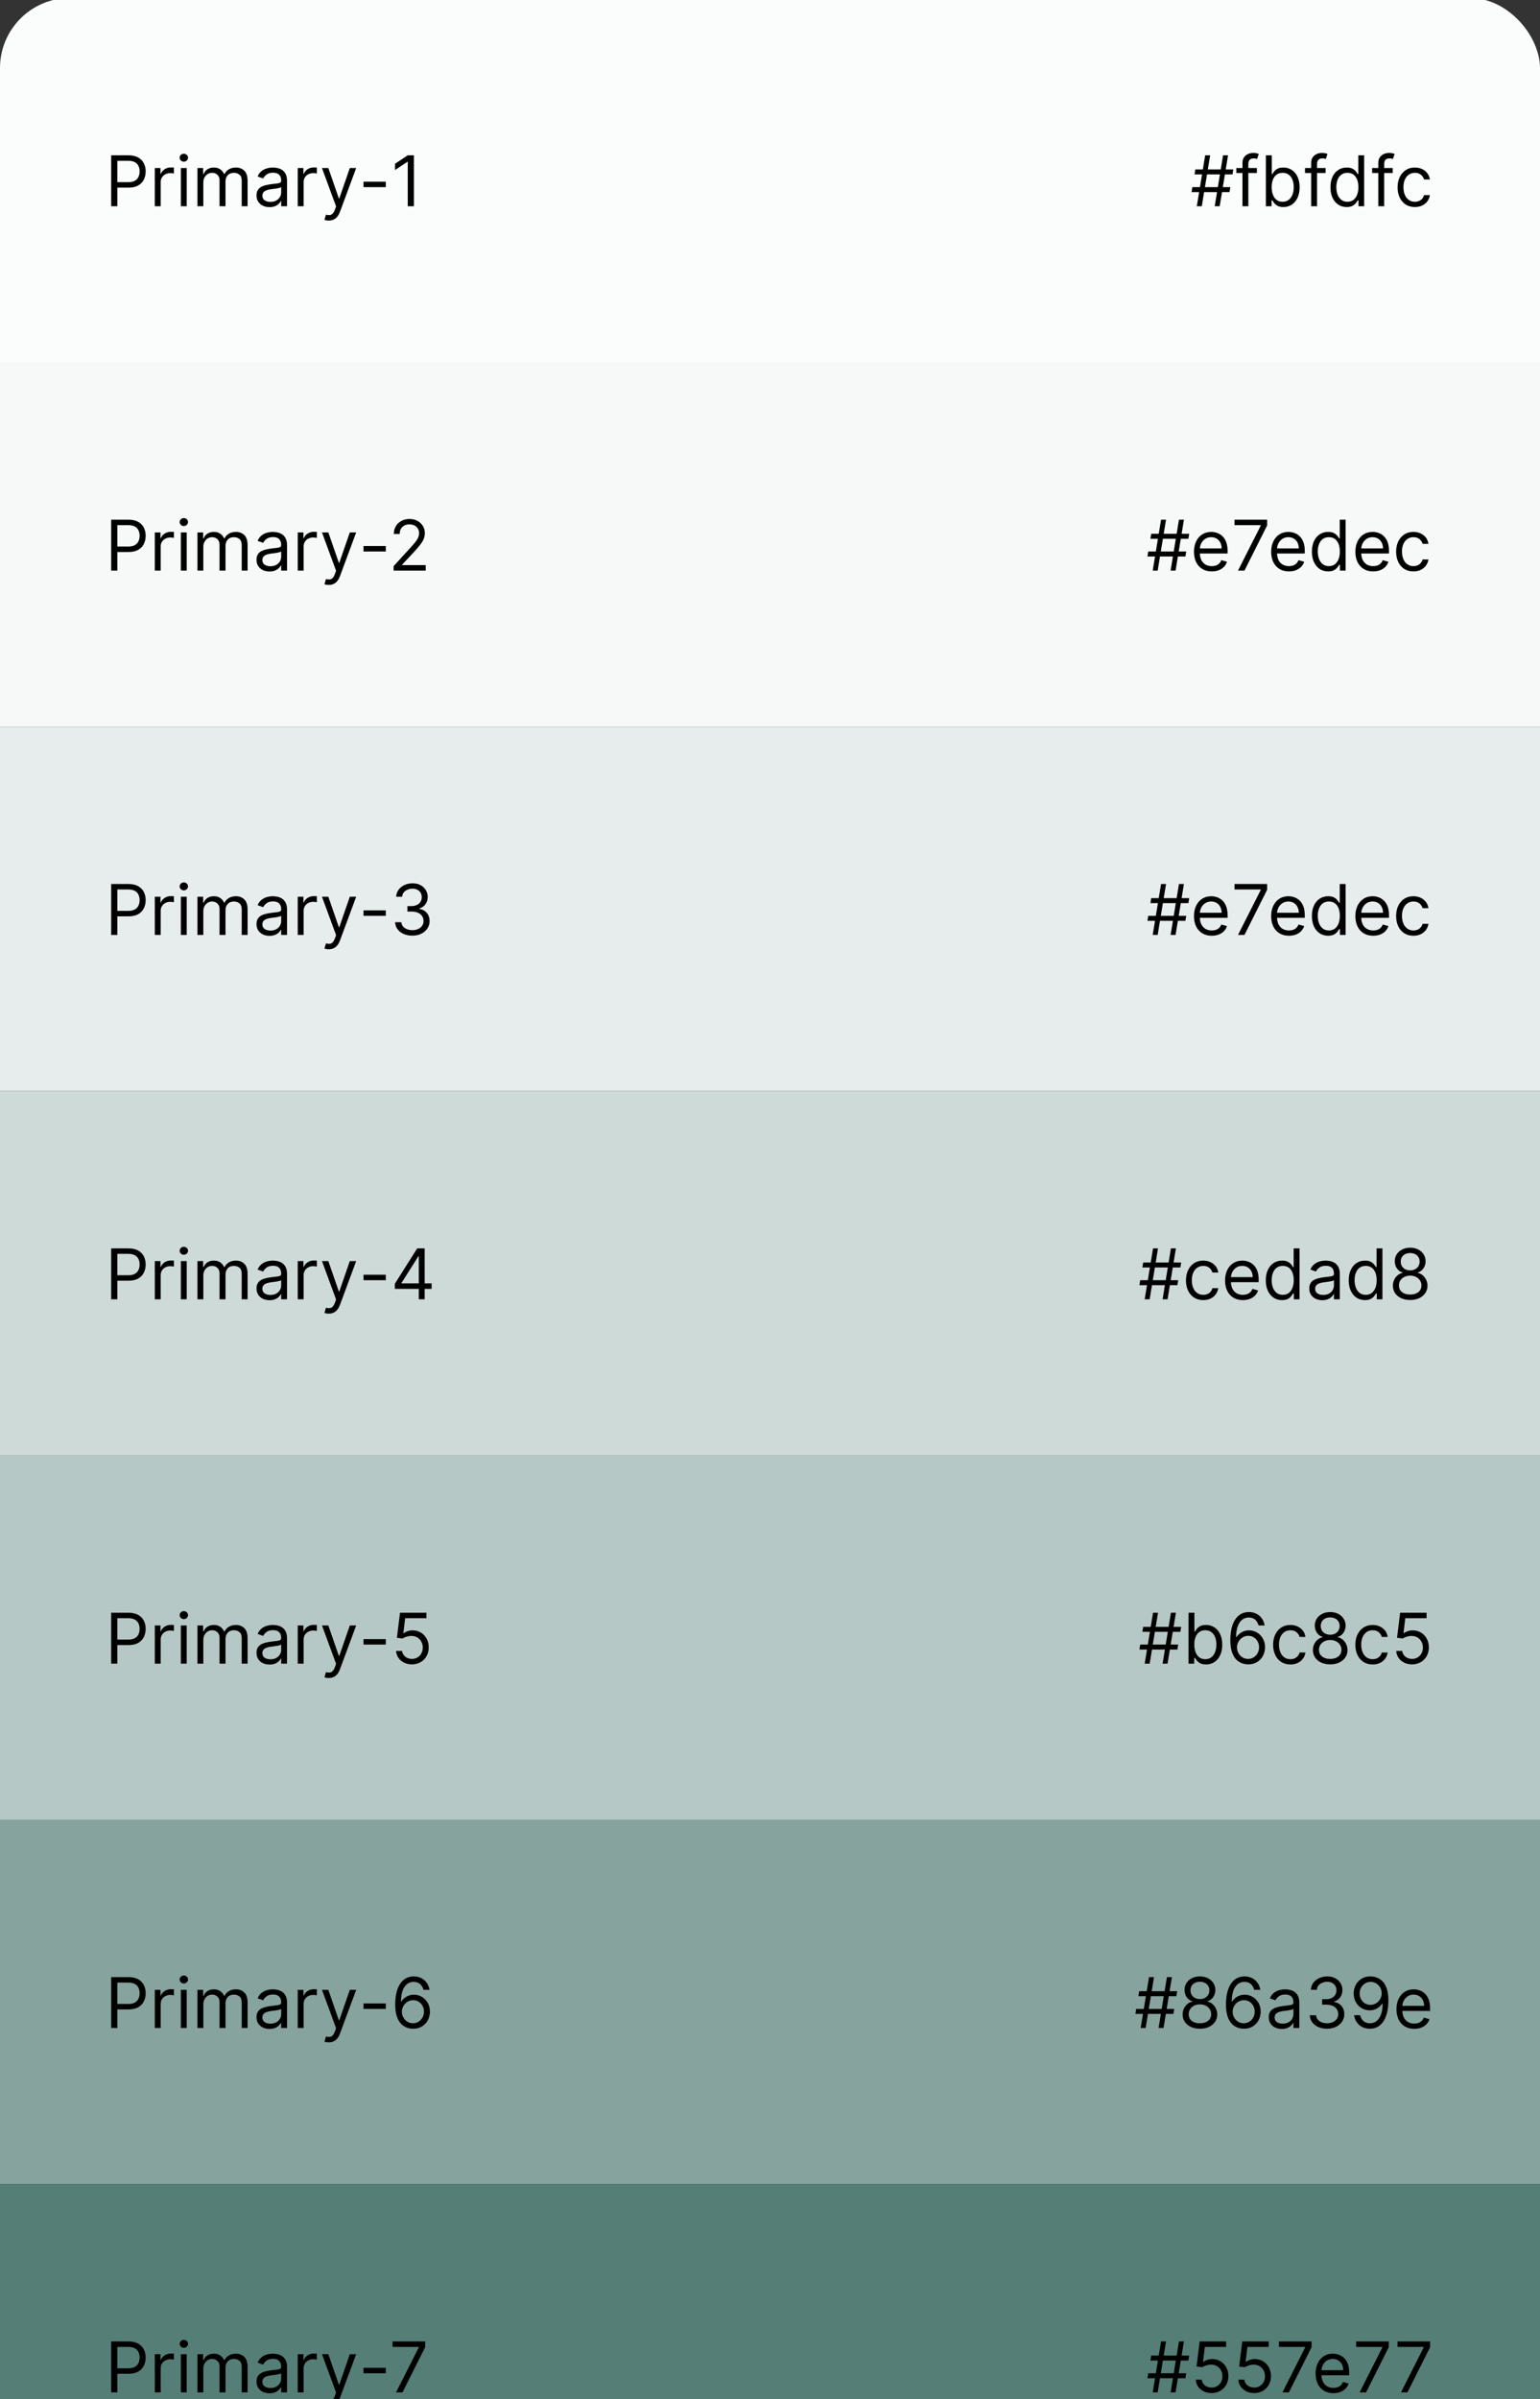
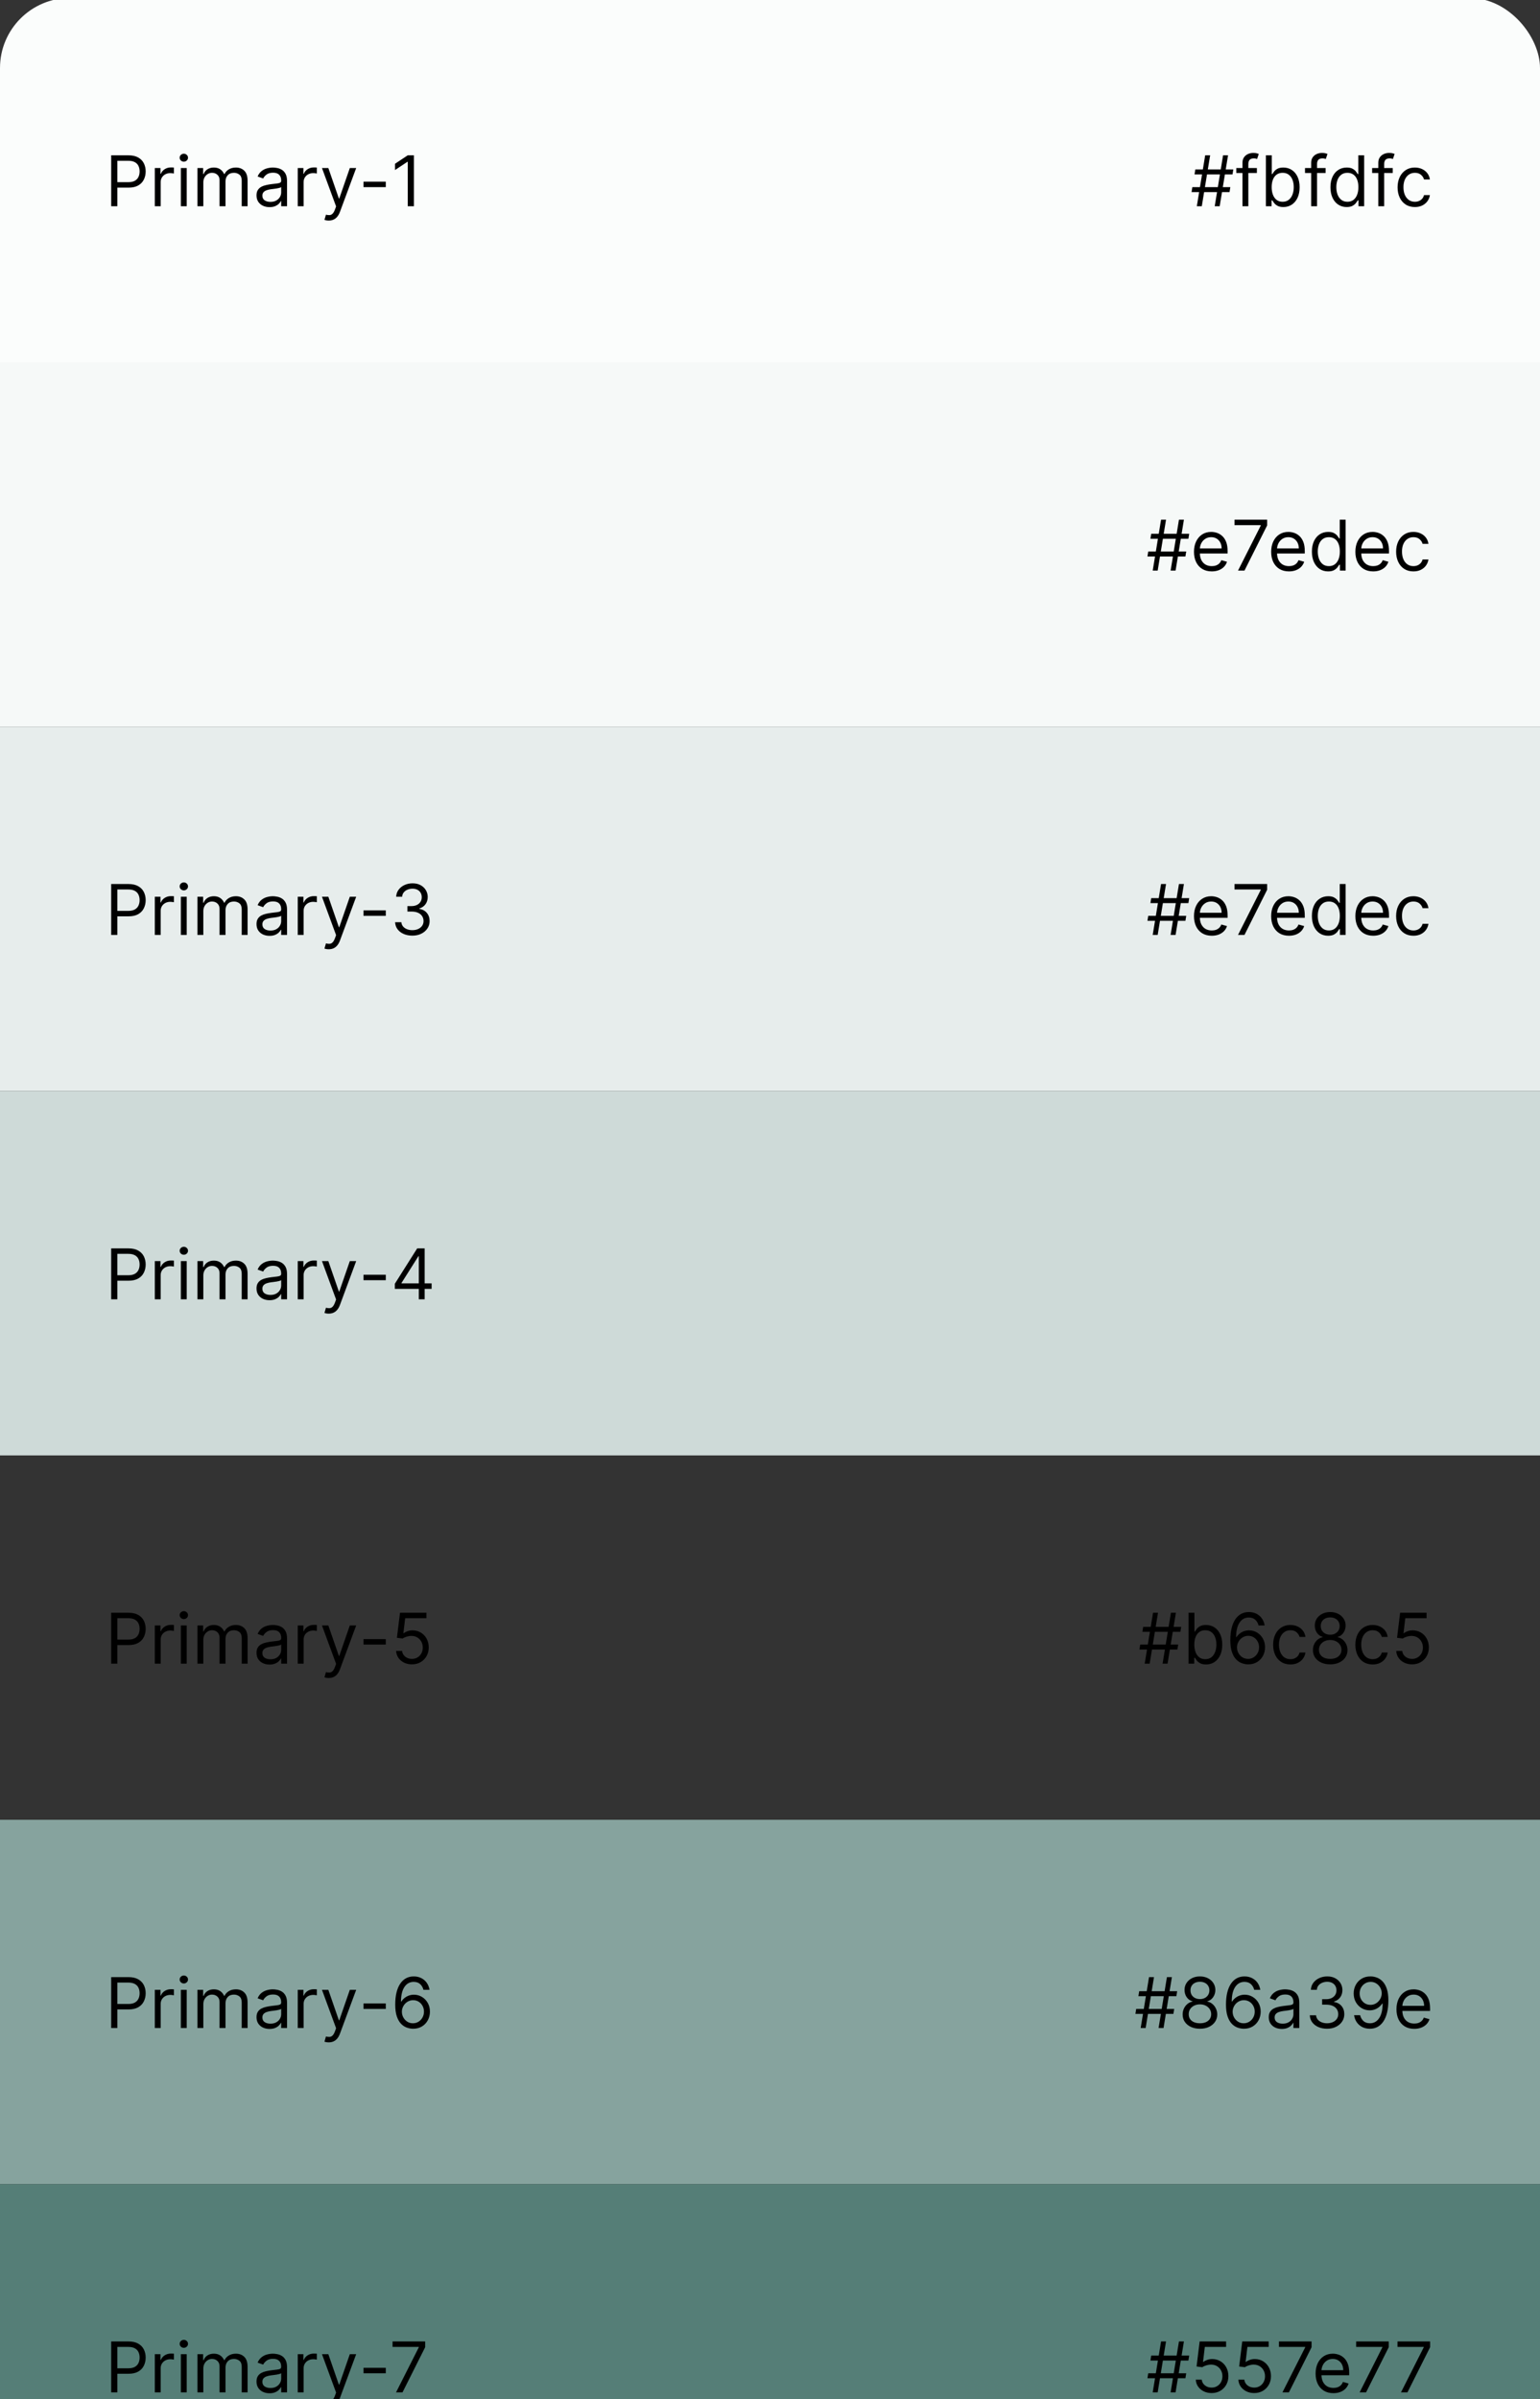
<svg xmlns="http://www.w3.org/2000/svg" width="384" height="598" viewBox="0 0 384 598" fill="none">
  <rect x="0" y="0" width="384" height="598" fill="#333333" stroke="none" />
  <g clip-path="url(#clip0_878_6040)">
    <g clip-path="url(#clip1_878_6040)">
      <rect width="384" height="90.818" transform="translate(0 -0.5)" fill="#FBFDFC" />
      <path d="M27.721 51.406V38.712H32.01C33.006 38.712 33.82 38.892 34.452 39.251C35.089 39.607 35.56 40.088 35.865 40.696C36.171 41.303 36.324 41.981 36.324 42.729C36.324 43.477 36.171 44.156 35.865 44.768C35.564 45.379 35.097 45.867 34.465 46.231C33.832 46.59 33.022 46.77 32.035 46.77H28.96V45.406H31.985C32.667 45.406 33.215 45.288 33.628 45.053C34.041 44.817 34.341 44.499 34.527 44.098C34.717 43.693 34.812 43.237 34.812 42.729C34.812 42.22 34.717 41.766 34.527 41.365C34.341 40.964 34.039 40.65 33.622 40.423C33.204 40.191 32.651 40.076 31.96 40.076H29.258V51.406H27.721ZM38.602 51.406V41.886H40.015V43.324H40.114C40.288 42.852 40.602 42.47 41.056 42.177C41.511 41.883 42.023 41.737 42.594 41.737C42.701 41.737 42.836 41.739 42.997 41.743C43.158 41.747 43.28 41.753 43.362 41.762V43.249C43.313 43.237 43.199 43.218 43.021 43.193C42.848 43.164 42.664 43.15 42.47 43.15C42.007 43.15 41.594 43.247 41.23 43.441C40.871 43.632 40.586 43.896 40.375 44.235C40.168 44.569 40.065 44.952 40.065 45.382V51.406H38.602ZM45.096 51.406V41.886H46.559V51.406H45.096ZM45.84 40.299C45.555 40.299 45.309 40.202 45.102 40.008C44.9 39.813 44.799 39.58 44.799 39.307C44.799 39.034 44.9 38.801 45.102 38.607C45.309 38.412 45.555 38.315 45.84 38.315C46.125 38.315 46.369 38.412 46.572 38.607C46.778 38.801 46.881 39.034 46.881 39.307C46.881 39.58 46.778 39.813 46.572 40.008C46.369 40.202 46.125 40.299 45.84 40.299ZM49.238 51.406V41.886H50.652V43.373H50.776C50.974 42.865 51.294 42.47 51.736 42.189C52.178 41.904 52.709 41.762 53.329 41.762C53.957 41.762 54.48 41.904 54.897 42.189C55.319 42.47 55.647 42.865 55.883 43.373H55.982C56.226 42.882 56.592 42.491 57.079 42.202C57.567 41.908 58.152 41.762 58.833 41.762C59.685 41.762 60.381 42.028 60.922 42.561C61.464 43.09 61.734 43.914 61.734 45.034V51.406H60.271V45.034C60.271 44.332 60.079 43.83 59.695 43.528C59.311 43.227 58.858 43.076 58.337 43.076C57.668 43.076 57.15 43.278 56.782 43.683C56.414 44.084 56.23 44.592 56.23 45.208V51.406H54.742V44.886C54.742 44.344 54.567 43.908 54.216 43.578C53.864 43.243 53.412 43.076 52.858 43.076C52.478 43.076 52.123 43.177 51.792 43.379C51.466 43.582 51.201 43.863 50.999 44.222C50.8 44.578 50.701 44.989 50.701 45.456V51.406H49.238ZM67.21 51.629C66.607 51.629 66.06 51.516 65.568 51.288C65.076 51.057 64.686 50.724 64.396 50.291C64.107 49.852 63.962 49.324 63.962 48.704C63.962 48.158 64.07 47.716 64.285 47.377C64.5 47.034 64.787 46.766 65.146 46.572C65.506 46.377 65.903 46.233 66.337 46.138C66.775 46.038 67.215 45.96 67.657 45.902C68.235 45.828 68.704 45.772 69.064 45.735C69.427 45.693 69.692 45.625 69.857 45.53C70.027 45.435 70.111 45.27 70.111 45.034V44.985C70.111 44.373 69.944 43.898 69.609 43.559C69.279 43.22 68.777 43.051 68.103 43.051C67.405 43.051 66.857 43.204 66.46 43.51C66.064 43.815 65.785 44.142 65.624 44.489L64.235 43.993C64.483 43.414 64.814 42.964 65.227 42.642C65.644 42.315 66.099 42.088 66.591 41.96C67.087 41.828 67.574 41.762 68.053 41.762C68.359 41.762 68.71 41.799 69.107 41.873C69.508 41.943 69.894 42.09 70.266 42.313C70.642 42.536 70.954 42.873 71.202 43.324C71.45 43.774 71.574 44.377 71.574 45.133V51.406H70.111V50.117H70.037C69.938 50.324 69.772 50.545 69.541 50.78C69.31 51.016 69.002 51.216 68.618 51.382C68.233 51.547 67.764 51.629 67.21 51.629ZM67.434 50.315C68.012 50.315 68.5 50.202 68.896 49.974C69.297 49.747 69.599 49.454 69.801 49.094C70.008 48.735 70.111 48.357 70.111 47.96V46.621C70.049 46.696 69.913 46.764 69.702 46.826C69.496 46.883 69.256 46.935 68.983 46.981C68.715 47.022 68.452 47.059 68.196 47.092C67.944 47.121 67.739 47.146 67.582 47.167C67.202 47.216 66.847 47.297 66.516 47.408C66.19 47.516 65.925 47.679 65.723 47.898C65.525 48.113 65.425 48.406 65.425 48.778C65.425 49.286 65.613 49.671 65.989 49.931C66.37 50.187 66.851 50.315 67.434 50.315ZM74.244 51.406V41.886H75.657V43.324H75.756C75.93 42.852 76.244 42.47 76.699 42.177C77.153 41.883 77.665 41.737 78.236 41.737C78.343 41.737 78.478 41.739 78.639 41.743C78.8 41.747 78.922 41.753 79.004 41.762V43.249C78.955 43.237 78.841 43.218 78.663 43.193C78.49 43.164 78.306 43.15 78.112 43.15C77.649 43.15 77.236 43.247 76.872 43.441C76.513 43.632 76.228 43.896 76.017 44.235C75.81 44.569 75.707 44.952 75.707 45.382V51.406H74.244ZM81.97 54.977C81.722 54.977 81.501 54.956 81.307 54.914C81.113 54.877 80.978 54.84 80.904 54.803L81.276 53.514C81.631 53.605 81.945 53.638 82.218 53.613C82.491 53.588 82.733 53.466 82.943 53.247C83.158 53.032 83.355 52.683 83.532 52.2L83.805 51.456L80.284 41.886H81.871L84.499 49.472H84.598L87.227 41.886H88.813L84.772 52.795C84.59 53.286 84.365 53.693 84.096 54.016C83.828 54.342 83.516 54.584 83.16 54.741C82.809 54.898 82.412 54.977 81.97 54.977ZM96.199 45.282V46.646H90.645V45.282H96.199ZM103.21 38.712V51.406H101.673V40.324H101.599L98.5 42.382V40.819L101.673 38.712H103.21Z" fill="black" />
      <path d="M302.891 51.406L304.973 38.712H306.213L304.13 51.406H302.891ZM297.114 47.886L297.312 46.646H306.783L306.585 47.886H297.114ZM298.428 51.406L300.511 38.712H301.75L299.668 51.406H298.428ZM297.858 43.472L298.056 42.233H307.527L307.329 43.472H297.858ZM313.406 41.886V43.125H308.274V41.886H313.406ZM309.811 51.406V40.572C309.811 40.026 309.939 39.572 310.196 39.208C310.452 38.844 310.784 38.572 311.193 38.39C311.603 38.208 312.034 38.117 312.489 38.117C312.848 38.117 313.142 38.146 313.369 38.204C313.596 38.262 313.766 38.315 313.877 38.365L313.456 39.629C313.381 39.605 313.278 39.574 313.146 39.536C313.018 39.499 312.848 39.481 312.638 39.481C312.154 39.481 311.805 39.602 311.59 39.846C311.379 40.09 311.274 40.448 311.274 40.919V51.406H309.811ZM315.655 51.406V38.712H317.118V43.398H317.242C317.349 43.233 317.498 43.022 317.688 42.766C317.882 42.505 318.159 42.274 318.518 42.072C318.882 41.865 319.374 41.762 319.994 41.762C320.795 41.762 321.502 41.962 322.113 42.363C322.725 42.764 323.202 43.332 323.545 44.067C323.888 44.803 324.06 45.671 324.06 46.671C324.06 47.679 323.888 48.553 323.545 49.293C323.202 50.028 322.727 50.598 322.12 51.003C321.512 51.404 320.812 51.605 320.018 51.605C319.407 51.605 318.917 51.503 318.549 51.301C318.182 51.094 317.899 50.861 317.7 50.6C317.502 50.336 317.349 50.117 317.242 49.943H317.068V51.406H315.655ZM317.093 46.646C317.093 47.365 317.198 47.999 317.409 48.549C317.62 49.094 317.927 49.522 318.332 49.832C318.737 50.138 319.233 50.291 319.82 50.291C320.432 50.291 320.942 50.129 321.351 49.807C321.764 49.481 322.074 49.043 322.281 48.493C322.492 47.939 322.597 47.324 322.597 46.646C322.597 45.977 322.494 45.373 322.287 44.836C322.084 44.295 321.777 43.867 321.363 43.553C320.954 43.235 320.44 43.076 319.82 43.076C319.225 43.076 318.725 43.227 318.32 43.528C317.915 43.826 317.609 44.243 317.403 44.78C317.196 45.313 317.093 45.935 317.093 46.646ZM330.537 41.886V43.125H325.405V41.886H330.537ZM326.942 51.406V40.572C326.942 40.026 327.07 39.572 327.326 39.208C327.582 38.844 327.915 38.572 328.324 38.39C328.733 38.208 329.165 38.117 329.62 38.117C329.979 38.117 330.273 38.146 330.5 38.204C330.727 38.262 330.896 38.315 331.008 38.365L330.587 39.629C330.512 39.605 330.409 39.574 330.277 39.536C330.149 39.499 329.979 39.481 329.768 39.481C329.285 39.481 328.936 39.602 328.721 39.846C328.51 40.09 328.405 40.448 328.405 40.919V51.406H326.942ZM335.79 51.605C334.997 51.605 334.296 51.404 333.689 51.003C333.081 50.598 332.606 50.028 332.263 49.293C331.92 48.553 331.749 47.679 331.749 46.671C331.749 45.671 331.92 44.803 332.263 44.067C332.606 43.332 333.083 42.764 333.695 42.363C334.307 41.962 335.013 41.762 335.815 41.762C336.435 41.762 336.924 41.865 337.284 42.072C337.648 42.274 337.924 42.505 338.114 42.766C338.309 43.022 338.459 43.233 338.567 43.398H338.691V38.712H340.154V51.406H338.74V49.943H338.567C338.459 50.117 338.307 50.336 338.108 50.6C337.91 50.861 337.627 51.094 337.259 51.301C336.891 51.503 336.402 51.605 335.79 51.605ZM335.988 50.291C336.575 50.291 337.071 50.138 337.476 49.832C337.881 49.522 338.189 49.094 338.4 48.549C338.61 47.999 338.716 47.365 338.716 46.646C338.716 45.935 338.612 45.313 338.406 44.78C338.199 44.243 337.893 43.826 337.488 43.528C337.083 43.227 336.583 43.076 335.988 43.076C335.369 43.076 334.852 43.235 334.439 43.553C334.03 43.867 333.722 44.295 333.515 44.836C333.313 45.373 333.212 45.977 333.212 46.646C333.212 47.324 333.315 47.939 333.521 48.493C333.732 49.043 334.042 49.481 334.451 49.807C334.864 50.129 335.377 50.291 335.988 50.291ZM347.276 41.886V43.125H342.143V41.886H347.276ZM343.681 51.406V40.572C343.681 40.026 343.809 39.572 344.065 39.208C344.321 38.844 344.654 38.572 345.063 38.39C345.472 38.208 345.904 38.117 346.358 38.117C346.718 38.117 347.011 38.146 347.238 38.204C347.466 38.262 347.635 38.315 347.747 38.365L347.325 39.629C347.251 39.605 347.148 39.574 347.015 39.536C346.887 39.499 346.718 39.481 346.507 39.481C346.024 39.481 345.674 39.602 345.459 39.846C345.249 40.09 345.143 40.448 345.143 40.919V51.406H343.681ZM352.801 51.605C351.909 51.605 351.14 51.394 350.496 50.972C349.851 50.551 349.355 49.97 349.008 49.231C348.661 48.491 348.487 47.646 348.487 46.696C348.487 45.729 348.665 44.875 349.02 44.136C349.38 43.392 349.88 42.811 350.52 42.394C351.165 41.972 351.917 41.762 352.777 41.762C353.446 41.762 354.049 41.886 354.587 42.133C355.124 42.382 355.564 42.729 355.907 43.175C356.25 43.621 356.463 44.142 356.545 44.737H355.082C354.971 44.303 354.723 43.919 354.339 43.584C353.958 43.245 353.446 43.076 352.801 43.076C352.231 43.076 351.731 43.224 351.301 43.522C350.876 43.815 350.543 44.231 350.303 44.768C350.068 45.301 349.95 45.927 349.95 46.646C349.95 47.382 350.066 48.022 350.297 48.567C350.533 49.113 350.863 49.536 351.289 49.838C351.719 50.14 352.223 50.291 352.801 50.291C353.182 50.291 353.527 50.224 353.837 50.092C354.146 49.96 354.409 49.77 354.624 49.522C354.839 49.274 354.992 48.977 355.082 48.629H356.545C356.463 49.191 356.258 49.698 355.932 50.148C355.609 50.594 355.182 50.95 354.649 51.214C354.12 51.474 353.504 51.605 352.801 51.605Z" fill="black" />
      <rect width="384" height="90.818" transform="translate(0 90.32)" fill="#F6F9F8" />
-       <path d="M27.721 142.227V129.532H32.01C33.006 129.532 33.82 129.712 34.452 130.072C35.089 130.427 35.56 130.908 35.865 131.516C36.171 132.123 36.324 132.801 36.324 133.549C36.324 134.297 36.171 134.977 35.865 135.588C35.564 136.2 35.097 136.687 34.465 137.051C33.832 137.41 33.022 137.59 32.035 137.59H28.96V136.227H31.985C32.667 136.227 33.215 136.109 33.628 135.873C34.041 135.638 34.341 135.32 34.527 134.919C34.717 134.514 34.812 134.057 34.812 133.549C34.812 133.041 34.717 132.586 34.527 132.185C34.341 131.784 34.039 131.47 33.622 131.243C33.204 131.012 32.651 130.896 31.96 130.896H29.258V142.227H27.721ZM38.602 142.227V132.706H40.015V134.144H40.114C40.288 133.673 40.602 133.291 41.056 132.997C41.511 132.704 42.023 132.557 42.594 132.557C42.701 132.557 42.836 132.559 42.997 132.563C43.158 132.567 43.28 132.574 43.362 132.582V134.07C43.313 134.057 43.199 134.039 43.021 134.014C42.848 133.985 42.664 133.97 42.47 133.97C42.007 133.97 41.594 134.067 41.23 134.262C40.871 134.452 40.586 134.716 40.375 135.055C40.168 135.39 40.065 135.772 40.065 136.202V142.227H38.602ZM45.096 142.227V132.706H46.559V142.227H45.096ZM45.84 131.119C45.555 131.119 45.309 131.022 45.102 130.828C44.9 130.634 44.799 130.4 44.799 130.127C44.799 129.855 44.9 129.621 45.102 129.427C45.309 129.233 45.555 129.136 45.84 129.136C46.125 129.136 46.369 129.233 46.572 129.427C46.778 129.621 46.881 129.855 46.881 130.127C46.881 130.4 46.778 130.634 46.572 130.828C46.369 131.022 46.125 131.119 45.84 131.119ZM49.238 142.227V132.706H50.652V134.194H50.776C50.974 133.685 51.294 133.291 51.736 133.01C52.178 132.724 52.709 132.582 53.329 132.582C53.957 132.582 54.48 132.724 54.897 133.01C55.319 133.291 55.647 133.685 55.883 134.194H55.982C56.226 133.702 56.592 133.311 57.079 133.022C57.567 132.729 58.152 132.582 58.833 132.582C59.685 132.582 60.381 132.848 60.922 133.382C61.464 133.91 61.734 134.735 61.734 135.855V142.227H60.271V135.855C60.271 135.152 60.079 134.65 59.695 134.348C59.311 134.047 58.858 133.896 58.337 133.896C57.668 133.896 57.15 134.098 56.782 134.503C56.414 134.904 56.23 135.413 56.23 136.028V142.227H54.742V135.706C54.742 135.165 54.567 134.729 54.216 134.398C53.864 134.063 53.412 133.896 52.858 133.896C52.478 133.896 52.123 133.997 51.792 134.2C51.466 134.402 51.201 134.683 50.999 135.043C50.8 135.398 50.701 135.809 50.701 136.276V142.227H49.238ZM67.21 142.45C66.607 142.45 66.06 142.336 65.568 142.109C65.076 141.877 64.686 141.545 64.396 141.111C64.107 140.673 63.962 140.144 63.962 139.524C63.962 138.979 64.07 138.536 64.285 138.198C64.5 137.855 64.787 137.586 65.146 137.392C65.506 137.198 65.903 137.053 66.337 136.958C66.775 136.859 67.215 136.78 67.657 136.722C68.235 136.648 68.704 136.592 69.064 136.555C69.427 136.514 69.692 136.446 69.857 136.351C70.027 136.255 70.111 136.09 70.111 135.855V135.805C70.111 135.194 69.944 134.718 69.609 134.379C69.279 134.041 68.777 133.871 68.103 133.871C67.405 133.871 66.857 134.024 66.46 134.33C66.064 134.636 65.785 134.962 65.624 135.309L64.235 134.813C64.483 134.235 64.814 133.784 65.227 133.462C65.644 133.136 66.099 132.908 66.591 132.78C67.087 132.648 67.574 132.582 68.053 132.582C68.359 132.582 68.71 132.619 69.107 132.694C69.508 132.764 69.894 132.91 70.266 133.134C70.642 133.357 70.954 133.694 71.202 134.144C71.45 134.594 71.574 135.198 71.574 135.954V142.227H70.111V140.937H70.037C69.938 141.144 69.772 141.365 69.541 141.601C69.31 141.836 69.002 142.036 68.618 142.202C68.233 142.367 67.764 142.45 67.21 142.45ZM67.434 141.136C68.012 141.136 68.5 141.022 68.896 140.795C69.297 140.567 69.599 140.274 69.801 139.915C70.008 139.555 70.111 139.177 70.111 138.78V137.441C70.049 137.516 69.913 137.584 69.702 137.646C69.496 137.704 69.256 137.755 68.983 137.801C68.715 137.842 68.452 137.879 68.196 137.913C67.944 137.941 67.739 137.966 67.582 137.987C67.202 138.036 66.847 138.117 66.516 138.229C66.19 138.336 65.925 138.499 65.723 138.718C65.525 138.933 65.425 139.227 65.425 139.598C65.425 140.107 65.613 140.491 65.989 140.751C66.37 141.008 66.851 141.136 67.434 141.136ZM74.244 142.227V132.706H75.657V134.144H75.756C75.93 133.673 76.244 133.291 76.699 132.997C77.153 132.704 77.665 132.557 78.236 132.557C78.343 132.557 78.478 132.559 78.639 132.563C78.8 132.567 78.922 132.574 79.004 132.582V134.07C78.955 134.057 78.841 134.039 78.663 134.014C78.49 133.985 78.306 133.97 78.112 133.97C77.649 133.97 77.236 134.067 76.872 134.262C76.513 134.452 76.228 134.716 76.017 135.055C75.81 135.39 75.707 135.772 75.707 136.202V142.227H74.244ZM81.97 145.797C81.722 145.797 81.501 145.776 81.307 145.735C81.113 145.698 80.978 145.66 80.904 145.623L81.276 144.334C81.631 144.425 81.945 144.458 82.218 144.433C82.491 144.408 82.733 144.286 82.943 144.067C83.158 143.853 83.355 143.503 83.532 143.02L83.805 142.276L80.284 132.706H81.871L84.499 140.293H84.598L87.227 132.706H88.813L84.772 143.615C84.59 144.107 84.365 144.514 84.096 144.836C83.828 145.163 83.516 145.404 83.16 145.561C82.809 145.718 82.412 145.797 81.97 145.797ZM96.199 136.103V137.466H90.645V136.103H96.199ZM98.151 142.227V141.111L102.341 136.524C102.833 135.987 103.238 135.52 103.556 135.123C103.874 134.722 104.11 134.346 104.263 133.995C104.42 133.64 104.498 133.268 104.498 132.879C104.498 132.433 104.391 132.047 104.176 131.72C103.965 131.394 103.676 131.142 103.308 130.964C102.94 130.786 102.527 130.698 102.068 130.698C101.581 130.698 101.155 130.799 100.792 131.001C100.432 131.2 100.153 131.479 99.955 131.838C99.761 132.198 99.663 132.619 99.663 133.103H98.201C98.201 132.359 98.372 131.706 98.715 131.144C99.058 130.582 99.525 130.144 100.116 129.83C100.711 129.516 101.378 129.359 102.118 129.359C102.862 129.359 103.521 129.516 104.095 129.83C104.67 130.144 105.12 130.567 105.447 131.101C105.773 131.634 105.936 132.227 105.936 132.879C105.936 133.346 105.851 133.803 105.682 134.249C105.517 134.691 105.228 135.185 104.814 135.731C104.405 136.272 103.837 136.933 103.11 137.714L100.258 140.764V140.863H106.159V142.227H98.151Z" fill="black" />
      <path d="M291.891 142.227L293.973 129.532H295.213L293.13 142.227H291.891ZM286.114 138.706L286.312 137.466H295.783L295.585 138.706H286.114ZM287.428 142.227L289.511 129.532H290.75L288.668 142.227H287.428ZM286.858 134.293L287.056 133.053H296.527L296.329 134.293H286.858ZM302.158 142.425C301.241 142.425 300.45 142.222 299.784 141.817C299.123 141.408 298.613 140.838 298.253 140.107C297.898 139.371 297.72 138.516 297.72 137.541C297.72 136.565 297.898 135.706 298.253 134.962C298.613 134.214 299.113 133.632 299.753 133.214C300.398 132.793 301.15 132.582 302.01 132.582C302.505 132.582 302.995 132.665 303.479 132.83C303.962 132.995 304.402 133.264 304.799 133.636C305.196 134.003 305.512 134.491 305.747 135.098C305.983 135.706 306.1 136.454 306.1 137.342V137.962H298.762V136.698H304.613C304.613 136.16 304.505 135.681 304.291 135.26C304.08 134.838 303.778 134.505 303.386 134.262C302.997 134.018 302.539 133.896 302.01 133.896C301.427 133.896 300.923 134.041 300.497 134.33C300.076 134.615 299.751 134.987 299.524 135.446C299.297 135.904 299.183 136.396 299.183 136.921V137.764C299.183 138.483 299.307 139.092 299.555 139.592C299.807 140.088 300.156 140.466 300.603 140.727C301.049 140.983 301.567 141.111 302.158 141.111C302.543 141.111 302.89 141.057 303.2 140.95C303.514 140.838 303.784 140.673 304.012 140.454C304.239 140.231 304.415 139.954 304.539 139.623L305.952 140.02C305.803 140.499 305.553 140.921 305.202 141.284C304.85 141.644 304.417 141.925 303.9 142.127C303.384 142.326 302.803 142.425 302.158 142.425ZM308.698 142.227L314.375 130.995V130.896H307.83V129.532H315.962V130.97L310.309 142.227H308.698ZM321.403 142.425C320.485 142.425 319.694 142.222 319.029 141.817C318.368 141.408 317.857 140.838 317.498 140.107C317.142 139.371 316.965 138.516 316.965 137.541C316.965 136.565 317.142 135.706 317.498 134.962C317.857 134.214 318.357 133.632 318.998 133.214C319.642 132.793 320.394 132.582 321.254 132.582C321.75 132.582 322.239 132.665 322.723 132.83C323.206 132.995 323.646 133.264 324.043 133.636C324.44 134.003 324.756 134.491 324.992 135.098C325.227 135.706 325.345 136.454 325.345 137.342V137.962H318.006V136.698H323.857C323.857 136.16 323.75 135.681 323.535 135.26C323.324 134.838 323.023 134.505 322.63 134.262C322.242 134.018 321.783 133.896 321.254 133.896C320.671 133.896 320.167 134.041 319.742 134.33C319.32 134.615 318.996 134.987 318.768 135.446C318.541 135.904 318.427 136.396 318.427 136.921V137.764C318.427 138.483 318.551 139.092 318.799 139.592C319.051 140.088 319.401 140.466 319.847 140.727C320.293 140.983 320.812 141.111 321.403 141.111C321.787 141.111 322.134 141.057 322.444 140.95C322.758 140.838 323.029 140.673 323.256 140.454C323.483 140.231 323.659 139.954 323.783 139.623L325.196 140.02C325.047 140.499 324.797 140.921 324.446 141.284C324.095 141.644 323.661 141.925 323.144 142.127C322.628 142.326 322.047 142.425 321.403 142.425ZM331.165 142.425C330.372 142.425 329.671 142.224 329.064 141.824C328.456 141.419 327.981 140.848 327.638 140.113C327.295 139.373 327.124 138.499 327.124 137.491C327.124 136.491 327.295 135.623 327.638 134.888C327.981 134.152 328.458 133.584 329.07 133.183C329.682 132.782 330.388 132.582 331.19 132.582C331.81 132.582 332.299 132.685 332.659 132.892C333.023 133.094 333.299 133.326 333.489 133.586C333.684 133.842 333.834 134.053 333.942 134.218H334.066V129.532H335.529V142.227H334.115V140.764H333.942C333.834 140.937 333.682 141.156 333.483 141.421C333.285 141.681 333.002 141.915 332.634 142.121C332.266 142.324 331.777 142.425 331.165 142.425ZM331.363 141.111C331.95 141.111 332.446 140.958 332.851 140.652C333.256 140.342 333.564 139.915 333.775 139.369C333.985 138.82 334.091 138.185 334.091 137.466C334.091 136.755 333.987 136.134 333.781 135.601C333.574 135.063 333.268 134.646 332.863 134.348C332.458 134.047 331.958 133.896 331.363 133.896C330.744 133.896 330.227 134.055 329.814 134.373C329.405 134.687 329.097 135.115 328.89 135.656C328.688 136.194 328.587 136.797 328.587 137.466C328.587 138.144 328.69 138.76 328.896 139.313C329.107 139.863 329.417 140.301 329.826 140.627C330.239 140.95 330.752 141.111 331.363 141.111ZM342.403 142.425C341.485 142.425 340.694 142.222 340.029 141.817C339.368 141.408 338.857 140.838 338.498 140.107C338.142 139.371 337.965 138.516 337.965 137.541C337.965 136.565 338.142 135.706 338.498 134.962C338.857 134.214 339.357 133.632 339.998 133.214C340.642 132.793 341.394 132.582 342.254 132.582C342.75 132.582 343.239 132.665 343.723 132.83C344.206 132.995 344.646 133.264 345.043 133.636C345.44 134.003 345.756 134.491 345.992 135.098C346.227 135.706 346.345 136.454 346.345 137.342V137.962H339.006V136.698H344.857C344.857 136.16 344.75 135.681 344.535 135.26C344.324 134.838 344.023 134.505 343.63 134.262C343.242 134.018 342.783 133.896 342.254 133.896C341.671 133.896 341.167 134.041 340.742 134.33C340.32 134.615 339.996 134.987 339.768 135.446C339.541 135.904 339.427 136.396 339.427 136.921V137.764C339.427 138.483 339.551 139.092 339.799 139.592C340.051 140.088 340.401 140.466 340.847 140.727C341.293 140.983 341.812 141.111 342.403 141.111C342.787 141.111 343.134 141.057 343.444 140.95C343.758 140.838 344.029 140.673 344.256 140.454C344.483 140.231 344.659 139.954 344.783 139.623L346.196 140.02C346.047 140.499 345.797 140.921 345.446 141.284C345.095 141.644 344.661 141.925 344.144 142.127C343.628 142.326 343.047 142.425 342.403 142.425ZM352.438 142.425C351.545 142.425 350.777 142.214 350.132 141.793C349.487 141.371 348.992 140.791 348.644 140.051C348.297 139.311 348.124 138.466 348.124 137.516C348.124 136.549 348.301 135.696 348.657 134.956C349.016 134.212 349.516 133.632 350.157 133.214C350.801 132.793 351.553 132.582 352.413 132.582C353.082 132.582 353.686 132.706 354.223 132.954C354.76 133.202 355.2 133.549 355.543 133.995C355.886 134.441 356.099 134.962 356.182 135.557H354.719C354.607 135.123 354.359 134.739 353.975 134.404C353.595 134.065 353.082 133.896 352.438 133.896C351.868 133.896 351.368 134.045 350.938 134.342C350.512 134.636 350.18 135.051 349.94 135.588C349.704 136.121 349.587 136.747 349.587 137.466C349.587 138.202 349.702 138.842 349.934 139.388C350.169 139.933 350.5 140.357 350.925 140.658C351.355 140.96 351.859 141.111 352.438 141.111C352.818 141.111 353.163 141.045 353.473 140.913C353.783 140.78 354.045 140.59 354.26 140.342C354.475 140.094 354.628 139.797 354.719 139.45H356.182C356.099 140.012 355.894 140.518 355.568 140.968C355.246 141.415 354.818 141.77 354.285 142.034C353.756 142.295 353.14 142.425 352.438 142.425Z" fill="black" />
      <rect width="384" height="90.818" transform="translate(0 181.133)" fill="#E7EDEC" />
      <path d="M27.721 233.039V220.345H32.01C33.006 220.345 33.82 220.525 34.452 220.884C35.089 221.239 35.56 221.721 35.865 222.328C36.171 222.936 36.324 223.613 36.324 224.361C36.324 225.109 36.171 225.789 35.865 226.401C35.564 227.012 35.097 227.5 34.465 227.863C33.832 228.223 33.022 228.403 32.035 228.403H28.96V227.039H31.985C32.667 227.039 33.215 226.921 33.628 226.686C34.041 226.45 34.341 226.132 34.527 225.731C34.717 225.326 34.812 224.87 34.812 224.361C34.812 223.853 34.717 223.399 34.527 222.998C34.341 222.597 34.039 222.283 33.622 222.056C33.204 221.824 32.651 221.708 31.96 221.708H29.258V233.039H27.721ZM38.602 233.039V223.518H40.015V224.956H40.114C40.288 224.485 40.602 224.103 41.056 223.81C41.511 223.516 42.023 223.37 42.594 223.37C42.701 223.37 42.836 223.372 42.997 223.376C43.158 223.38 43.28 223.386 43.362 223.394V224.882C43.313 224.87 43.199 224.851 43.021 224.826C42.848 224.797 42.664 224.783 42.47 224.783C42.007 224.783 41.594 224.88 41.23 225.074C40.871 225.264 40.586 225.529 40.375 225.868C40.168 226.202 40.065 226.585 40.065 227.014V233.039H38.602ZM45.096 233.039V223.518H46.559V233.039H45.096ZM45.84 221.932C45.555 221.932 45.309 221.835 45.102 221.64C44.9 221.446 44.799 221.213 44.799 220.94C44.799 220.667 44.9 220.434 45.102 220.239C45.309 220.045 45.555 219.948 45.84 219.948C46.125 219.948 46.369 220.045 46.572 220.239C46.778 220.434 46.881 220.667 46.881 220.94C46.881 221.213 46.778 221.446 46.572 221.64C46.369 221.835 46.125 221.932 45.84 221.932ZM49.238 233.039V223.518H50.652V225.006H50.776C50.974 224.498 51.294 224.103 51.736 223.822C52.178 223.537 52.709 223.394 53.329 223.394C53.957 223.394 54.48 223.537 54.897 223.822C55.319 224.103 55.647 224.498 55.883 225.006H55.982C56.226 224.514 56.592 224.124 57.079 223.835C57.567 223.541 58.152 223.394 58.833 223.394C59.685 223.394 60.381 223.661 60.922 224.194C61.464 224.723 61.734 225.547 61.734 226.667V233.039H60.271V226.667C60.271 225.965 60.079 225.463 59.695 225.161C59.311 224.859 58.858 224.708 58.337 224.708C57.668 224.708 57.15 224.911 56.782 225.316C56.414 225.717 56.23 226.225 56.23 226.841V233.039H54.742V226.518C54.742 225.977 54.567 225.541 54.216 225.211C53.864 224.876 53.412 224.708 52.858 224.708C52.478 224.708 52.123 224.81 51.792 225.012C51.466 225.215 51.201 225.496 50.999 225.855C50.8 226.211 50.701 226.622 50.701 227.089V233.039H49.238ZM67.21 233.262C66.607 233.262 66.06 233.149 65.568 232.921C65.076 232.69 64.686 232.357 64.396 231.923C64.107 231.485 63.962 230.956 63.962 230.337C63.962 229.791 64.07 229.349 64.285 229.01C64.5 228.667 64.787 228.399 65.146 228.204C65.506 228.01 65.903 227.866 66.337 227.77C66.775 227.671 67.215 227.593 67.657 227.535C68.235 227.461 68.704 227.405 69.064 227.368C69.427 227.326 69.692 227.258 69.857 227.163C70.027 227.068 70.111 226.903 70.111 226.667V226.618C70.111 226.006 69.944 225.531 69.609 225.192C69.279 224.853 68.777 224.684 68.103 224.684C67.405 224.684 66.857 224.837 66.46 225.142C66.064 225.448 65.785 225.775 65.624 226.122L64.235 225.626C64.483 225.047 64.814 224.597 65.227 224.275C65.644 223.948 66.099 223.721 66.591 223.593C67.087 223.461 67.574 223.394 68.053 223.394C68.359 223.394 68.71 223.432 69.107 223.506C69.508 223.576 69.894 223.723 70.266 223.946C70.642 224.169 70.954 224.506 71.202 224.956C71.45 225.407 71.574 226.01 71.574 226.766V233.039H70.111V231.75H70.037C69.938 231.956 69.772 232.177 69.541 232.413C69.31 232.649 69.002 232.849 68.618 233.014C68.233 233.18 67.764 233.262 67.21 233.262ZM67.434 231.948C68.012 231.948 68.5 231.835 68.896 231.607C69.297 231.38 69.599 231.087 69.801 230.727C70.008 230.368 70.111 229.989 70.111 229.593V228.254C70.049 228.328 69.913 228.397 69.702 228.458C69.496 228.516 69.256 228.568 68.983 228.613C68.715 228.655 68.452 228.692 68.196 228.725C67.944 228.754 67.739 228.779 67.582 228.799C67.202 228.849 66.847 228.93 66.516 229.041C66.19 229.149 65.925 229.312 65.723 229.531C65.525 229.746 65.425 230.039 65.425 230.411C65.425 230.919 65.613 231.304 65.989 231.564C66.37 231.82 66.851 231.948 67.434 231.948ZM74.244 233.039V223.518H75.657V224.956H75.756C75.93 224.485 76.244 224.103 76.699 223.81C77.153 223.516 77.665 223.37 78.236 223.37C78.343 223.37 78.478 223.372 78.639 223.376C78.8 223.38 78.922 223.386 79.004 223.394V224.882C78.955 224.87 78.841 224.851 78.663 224.826C78.49 224.797 78.306 224.783 78.112 224.783C77.649 224.783 77.236 224.88 76.872 225.074C76.513 225.264 76.228 225.529 76.017 225.868C75.81 226.202 75.707 226.585 75.707 227.014V233.039H74.244ZM81.97 236.609C81.722 236.609 81.501 236.589 81.307 236.547C81.113 236.51 80.978 236.473 80.904 236.436L81.276 235.147C81.631 235.237 81.945 235.27 82.218 235.246C82.491 235.221 82.733 235.099 82.943 234.88C83.158 234.665 83.355 234.316 83.532 233.832L83.805 233.089L80.284 223.518H81.871L84.499 231.105H84.598L87.227 223.518H88.813L84.772 234.427C84.59 234.919 84.365 235.326 84.096 235.649C83.828 235.975 83.516 236.217 83.16 236.374C82.809 236.531 82.412 236.609 81.97 236.609ZM96.199 226.915V228.279H90.645V226.915H96.199ZM102.832 233.213C102.014 233.213 101.285 233.072 100.644 232.791C100.008 232.51 99.502 232.12 99.126 231.62C98.754 231.116 98.551 230.531 98.518 229.866H100.08C100.113 230.275 100.254 230.628 100.502 230.925C100.75 231.219 101.074 231.446 101.475 231.607C101.876 231.768 102.32 231.849 102.808 231.849C103.353 231.849 103.836 231.754 104.258 231.564C104.679 231.374 105.01 231.109 105.25 230.77C105.489 230.432 105.609 230.039 105.609 229.593C105.609 229.126 105.494 228.715 105.262 228.359C105.031 228 104.692 227.719 104.246 227.516C103.799 227.314 103.254 227.213 102.609 227.213H101.593V225.849H102.609C103.113 225.849 103.555 225.758 103.936 225.576C104.32 225.394 104.62 225.138 104.834 224.808C105.053 224.477 105.163 224.089 105.163 223.642C105.163 223.213 105.068 222.839 104.878 222.52C104.688 222.202 104.419 221.954 104.072 221.777C103.729 221.599 103.324 221.51 102.857 221.51C102.419 221.51 102.006 221.591 101.617 221.752C101.233 221.909 100.919 222.138 100.675 222.44C100.432 222.737 100.299 223.097 100.279 223.518H98.791C98.816 222.853 99.016 222.27 99.392 221.77C99.768 221.266 100.26 220.874 100.867 220.593C101.479 220.312 102.151 220.171 102.882 220.171C103.667 220.171 104.341 220.33 104.903 220.649C105.465 220.963 105.896 221.378 106.198 221.894C106.5 222.411 106.651 222.969 106.651 223.568C106.651 224.283 106.463 224.892 106.086 225.397C105.715 225.901 105.208 226.25 104.568 226.444V226.543C105.37 226.675 105.996 227.016 106.446 227.566C106.896 228.111 107.122 228.787 107.122 229.593C107.122 230.283 106.934 230.903 106.558 231.452C106.186 231.998 105.677 232.427 105.033 232.742C104.388 233.056 103.655 233.213 102.832 233.213Z" fill="black" />
      <path d="M291.891 233.039L293.973 220.345H295.213L293.13 233.039H291.891ZM286.114 229.518L286.312 228.279H295.783L295.585 229.518H286.114ZM287.428 233.039L289.511 220.345H290.75L288.668 233.039H287.428ZM286.858 225.105L287.056 223.866H296.527L296.329 225.105H286.858ZM302.158 233.237C301.241 233.237 300.45 233.035 299.784 232.63C299.123 232.221 298.613 231.651 298.253 230.919C297.898 230.184 297.72 229.328 297.72 228.353C297.72 227.378 297.898 226.518 298.253 225.775C298.613 225.027 299.113 224.444 299.753 224.027C300.398 223.605 301.15 223.394 302.01 223.394C302.505 223.394 302.995 223.477 303.479 223.642C303.962 223.808 304.402 224.076 304.799 224.448C305.196 224.816 305.512 225.304 305.747 225.911C305.983 226.518 306.1 227.266 306.1 228.155V228.775H298.762V227.51H304.613C304.613 226.973 304.505 226.494 304.291 226.072C304.08 225.651 303.778 225.318 303.386 225.074C302.997 224.83 302.539 224.708 302.01 224.708C301.427 224.708 300.923 224.853 300.497 225.142C300.076 225.427 299.751 225.799 299.524 226.258C299.297 226.717 299.183 227.208 299.183 227.733V228.576C299.183 229.295 299.307 229.905 299.555 230.405C299.807 230.901 300.156 231.279 300.603 231.539C301.049 231.795 301.567 231.923 302.158 231.923C302.543 231.923 302.89 231.87 303.2 231.762C303.514 231.651 303.784 231.485 304.012 231.266C304.239 231.043 304.415 230.766 304.539 230.436L305.952 230.832C305.803 231.312 305.553 231.733 305.202 232.097C304.85 232.456 304.417 232.737 303.9 232.94C303.384 233.138 302.803 233.237 302.158 233.237ZM308.698 233.039L314.375 221.808V221.708H307.83V220.345H315.962V221.783L310.309 233.039H308.698ZM321.403 233.237C320.485 233.237 319.694 233.035 319.029 232.63C318.368 232.221 317.857 231.651 317.498 230.919C317.142 230.184 316.965 229.328 316.965 228.353C316.965 227.378 317.142 226.518 317.498 225.775C317.857 225.027 318.357 224.444 318.998 224.027C319.642 223.605 320.394 223.394 321.254 223.394C321.75 223.394 322.239 223.477 322.723 223.642C323.206 223.808 323.646 224.076 324.043 224.448C324.44 224.816 324.756 225.304 324.992 225.911C325.227 226.518 325.345 227.266 325.345 228.155V228.775H318.006V227.51H323.857C323.857 226.973 323.75 226.494 323.535 226.072C323.324 225.651 323.023 225.318 322.63 225.074C322.242 224.83 321.783 224.708 321.254 224.708C320.671 224.708 320.167 224.853 319.742 225.142C319.32 225.427 318.996 225.799 318.768 226.258C318.541 226.717 318.427 227.208 318.427 227.733V228.576C318.427 229.295 318.551 229.905 318.799 230.405C319.051 230.901 319.401 231.279 319.847 231.539C320.293 231.795 320.812 231.923 321.403 231.923C321.787 231.923 322.134 231.87 322.444 231.762C322.758 231.651 323.029 231.485 323.256 231.266C323.483 231.043 323.659 230.766 323.783 230.436L325.196 230.832C325.047 231.312 324.797 231.733 324.446 232.097C324.095 232.456 323.661 232.737 323.144 232.94C322.628 233.138 322.047 233.237 321.403 233.237ZM331.165 233.237C330.372 233.237 329.671 233.037 329.064 232.636C328.456 232.231 327.981 231.661 327.638 230.925C327.295 230.186 327.124 229.312 327.124 228.304C327.124 227.304 327.295 226.436 327.638 225.7C327.981 224.965 328.458 224.397 329.07 223.996C329.682 223.595 330.388 223.394 331.19 223.394C331.81 223.394 332.299 223.498 332.659 223.704C333.023 223.907 333.299 224.138 333.489 224.399C333.684 224.655 333.834 224.866 333.942 225.031H334.066V220.345H335.529V233.039H334.115V231.576H333.942C333.834 231.75 333.682 231.969 333.483 232.233C333.285 232.494 333.002 232.727 332.634 232.934C332.266 233.136 331.777 233.237 331.165 233.237ZM331.363 231.923C331.95 231.923 332.446 231.77 332.851 231.465C333.256 231.155 333.564 230.727 333.775 230.182C333.985 229.632 334.091 228.998 334.091 228.279C334.091 227.568 333.987 226.946 333.781 226.413C333.574 225.876 333.268 225.458 332.863 225.161C332.458 224.859 331.958 224.708 331.363 224.708C330.744 224.708 330.227 224.868 329.814 225.186C329.405 225.5 329.097 225.927 328.89 226.469C328.688 227.006 328.587 227.609 328.587 228.279C328.587 228.956 328.69 229.572 328.896 230.126C329.107 230.675 329.417 231.113 329.826 231.44C330.239 231.762 330.752 231.923 331.363 231.923ZM342.403 233.237C341.485 233.237 340.694 233.035 340.029 232.63C339.368 232.221 338.857 231.651 338.498 230.919C338.142 230.184 337.965 229.328 337.965 228.353C337.965 227.378 338.142 226.518 338.498 225.775C338.857 225.027 339.357 224.444 339.998 224.027C340.642 223.605 341.394 223.394 342.254 223.394C342.75 223.394 343.239 223.477 343.723 223.642C344.206 223.808 344.646 224.076 345.043 224.448C345.44 224.816 345.756 225.304 345.992 225.911C346.227 226.518 346.345 227.266 346.345 228.155V228.775H339.006V227.51H344.857C344.857 226.973 344.75 226.494 344.535 226.072C344.324 225.651 344.023 225.318 343.63 225.074C343.242 224.83 342.783 224.708 342.254 224.708C341.671 224.708 341.167 224.853 340.742 225.142C340.32 225.427 339.996 225.799 339.768 226.258C339.541 226.717 339.427 227.208 339.427 227.733V228.576C339.427 229.295 339.551 229.905 339.799 230.405C340.051 230.901 340.401 231.279 340.847 231.539C341.293 231.795 341.812 231.923 342.403 231.923C342.787 231.923 343.134 231.87 343.444 231.762C343.758 231.651 344.029 231.485 344.256 231.266C344.483 231.043 344.659 230.766 344.783 230.436L346.196 230.832C346.047 231.312 345.797 231.733 345.446 232.097C345.095 232.456 344.661 232.737 344.144 232.94C343.628 233.138 343.047 233.237 342.403 233.237ZM352.438 233.237C351.545 233.237 350.777 233.027 350.132 232.605C349.487 232.184 348.992 231.603 348.644 230.863C348.297 230.124 348.124 229.279 348.124 228.328C348.124 227.361 348.301 226.508 348.657 225.768C349.016 225.025 349.516 224.444 350.157 224.027C350.801 223.605 351.553 223.394 352.413 223.394C353.082 223.394 353.686 223.518 354.223 223.766C354.76 224.014 355.2 224.361 355.543 224.808C355.886 225.254 356.099 225.775 356.182 226.37H354.719C354.607 225.936 354.359 225.551 353.975 225.217C353.595 224.878 353.082 224.708 352.438 224.708C351.868 224.708 351.368 224.857 350.938 225.155C350.512 225.448 350.18 225.863 349.94 226.401C349.704 226.934 349.587 227.56 349.587 228.279C349.587 229.014 349.702 229.655 349.934 230.2C350.169 230.746 350.5 231.169 350.925 231.471C351.355 231.773 351.859 231.923 352.438 231.923C352.818 231.923 353.163 231.857 353.473 231.725C353.783 231.593 354.045 231.403 354.26 231.155C354.475 230.907 354.628 230.609 354.719 230.262H356.182C356.099 230.824 355.894 231.33 355.568 231.781C355.246 232.227 354.818 232.582 354.285 232.847C353.756 233.107 353.14 233.237 352.438 233.237Z" fill="black" />
      <rect width="384" height="90.818" transform="translate(0 271.953)" fill="#CEDAD8" />
      <path d="M27.721 323.859V311.165H32.01C33.006 311.165 33.82 311.345 34.452 311.704C35.089 312.06 35.56 312.541 35.865 313.149C36.171 313.756 36.324 314.434 36.324 315.182C36.324 315.93 36.171 316.609 35.865 317.221C35.564 317.833 35.097 318.32 34.465 318.684C33.832 319.043 33.022 319.223 32.035 319.223H28.96V317.859H31.985C32.667 317.859 33.215 317.742 33.628 317.506C34.041 317.271 34.341 316.952 34.527 316.552C34.717 316.147 34.812 315.69 34.812 315.182C34.812 314.673 34.717 314.219 34.527 313.818C34.341 313.417 34.039 313.103 33.622 312.876C33.204 312.644 32.651 312.529 31.96 312.529H29.258V323.859H27.721ZM38.602 323.859V314.339H40.015V315.777H40.114C40.288 315.306 40.602 314.923 41.056 314.63C41.511 314.337 42.023 314.19 42.594 314.19C42.701 314.19 42.836 314.192 42.997 314.196C43.158 314.2 43.28 314.206 43.362 314.215V315.702C43.313 315.69 43.199 315.671 43.021 315.647C42.848 315.618 42.664 315.603 42.47 315.603C42.007 315.603 41.594 315.7 41.23 315.894C40.871 316.085 40.586 316.349 40.375 316.688C40.168 317.023 40.065 317.405 40.065 317.835V323.859H38.602ZM45.096 323.859V314.339H46.559V323.859H45.096ZM45.84 312.752C45.555 312.752 45.309 312.655 45.102 312.461C44.9 312.266 44.799 312.033 44.799 311.76C44.799 311.487 44.9 311.254 45.102 311.06C45.309 310.866 45.555 310.768 45.84 310.768C46.125 310.768 46.369 310.866 46.572 311.06C46.778 311.254 46.881 311.487 46.881 311.76C46.881 312.033 46.778 312.266 46.572 312.461C46.369 312.655 46.125 312.752 45.84 312.752ZM49.238 323.859V314.339H50.652V315.826H50.776C50.974 315.318 51.294 314.923 51.736 314.642C52.178 314.357 52.709 314.215 53.329 314.215C53.957 314.215 54.48 314.357 54.897 314.642C55.319 314.923 55.647 315.318 55.883 315.826H55.982C56.226 315.335 56.592 314.944 57.079 314.655C57.567 314.361 58.152 314.215 58.833 314.215C59.685 314.215 60.381 314.481 60.922 315.014C61.464 315.543 61.734 316.368 61.734 317.487V323.859H60.271V317.487C60.271 316.785 60.079 316.283 59.695 315.981C59.311 315.68 58.858 315.529 58.337 315.529C57.668 315.529 57.15 315.731 56.782 316.136C56.414 316.537 56.23 317.045 56.23 317.661V323.859H54.742V317.339C54.742 316.797 54.567 316.361 54.216 316.031C53.864 315.696 53.412 315.529 52.858 315.529C52.478 315.529 52.123 315.63 51.792 315.833C51.466 316.035 51.201 316.316 50.999 316.675C50.8 317.031 50.701 317.442 50.701 317.909V323.859H49.238ZM67.21 324.083C66.607 324.083 66.06 323.969 65.568 323.742C65.076 323.51 64.686 323.178 64.396 322.744C64.107 322.306 63.962 321.777 63.962 321.157C63.962 320.611 64.07 320.169 64.285 319.83C64.5 319.487 64.787 319.219 65.146 319.025C65.506 318.83 65.903 318.686 66.337 318.591C66.775 318.492 67.215 318.413 67.657 318.355C68.235 318.281 68.704 318.225 69.064 318.188C69.427 318.147 69.692 318.078 69.857 317.983C70.027 317.888 70.111 317.723 70.111 317.487V317.438C70.111 316.826 69.944 316.351 69.609 316.012C69.279 315.673 68.777 315.504 68.103 315.504C67.405 315.504 66.857 315.657 66.46 315.963C66.064 316.268 65.785 316.595 65.624 316.942L64.235 316.446C64.483 315.868 64.814 315.417 65.227 315.095C65.644 314.768 66.099 314.541 66.591 314.413C67.087 314.281 67.574 314.215 68.053 314.215C68.359 314.215 68.71 314.252 69.107 314.326C69.508 314.397 69.894 314.543 70.266 314.766C70.642 314.99 70.954 315.326 71.202 315.777C71.45 316.227 71.574 316.83 71.574 317.587V323.859H70.111V322.57H70.037C69.938 322.777 69.772 322.998 69.541 323.233C69.31 323.469 69.002 323.669 68.618 323.835C68.233 324 67.764 324.083 67.21 324.083ZM67.434 322.768C68.012 322.768 68.5 322.655 68.896 322.428C69.297 322.2 69.599 321.907 69.801 321.547C70.008 321.188 70.111 320.81 70.111 320.413V319.074C70.049 319.149 69.913 319.217 69.702 319.279C69.496 319.337 69.256 319.388 68.983 319.434C68.715 319.475 68.452 319.512 68.196 319.545C67.944 319.574 67.739 319.599 67.582 319.62C67.202 319.669 66.847 319.75 66.516 319.861C66.19 319.969 65.925 320.132 65.723 320.351C65.525 320.566 65.425 320.859 65.425 321.231C65.425 321.74 65.613 322.124 65.989 322.384C66.37 322.64 66.851 322.768 67.434 322.768ZM74.244 323.859V314.339H75.657V315.777H75.756C75.93 315.306 76.244 314.923 76.699 314.63C77.153 314.337 77.665 314.19 78.236 314.19C78.343 314.19 78.478 314.192 78.639 314.196C78.8 314.2 78.922 314.206 79.004 314.215V315.702C78.955 315.69 78.841 315.671 78.663 315.647C78.49 315.618 78.306 315.603 78.112 315.603C77.649 315.603 77.236 315.7 76.872 315.894C76.513 316.085 76.228 316.349 76.017 316.688C75.81 317.023 75.707 317.405 75.707 317.835V323.859H74.244ZM81.97 327.43C81.722 327.43 81.501 327.409 81.307 327.368C81.113 327.33 80.978 327.293 80.904 327.256L81.276 325.967C81.631 326.058 81.945 326.091 82.218 326.066C82.491 326.041 82.733 325.919 82.943 325.7C83.158 325.485 83.355 325.136 83.532 324.653L83.805 323.909L80.284 314.339H81.871L84.499 321.925H84.598L87.227 314.339H88.813L84.772 325.248C84.59 325.74 84.365 326.147 84.096 326.469C83.828 326.795 83.516 327.037 83.16 327.194C82.809 327.351 82.412 327.43 81.97 327.43ZM96.199 317.735V319.099H90.645V317.735H96.199ZM98.45 321.256V319.992L104.029 311.165H104.946V313.124H104.326L100.111 319.793V319.892H107.624V321.256H98.45ZM104.425 323.859V320.872V320.283V311.165H105.888V323.859H104.425Z" fill="black" />
-       <path d="M289.891 323.859L291.973 311.165H293.213L291.13 323.859H289.891ZM284.114 320.339L284.312 319.099H293.783L293.585 320.339H284.114ZM285.428 323.859L287.511 311.165H288.75L286.668 323.859H285.428ZM284.858 315.925L285.056 314.686H294.527L294.329 315.925H284.858ZM300.034 324.058C299.142 324.058 298.373 323.847 297.729 323.425C297.084 323.004 296.588 322.423 296.241 321.684C295.894 320.944 295.72 320.099 295.72 319.149C295.72 318.182 295.898 317.328 296.253 316.589C296.613 315.845 297.113 315.264 297.753 314.847C298.398 314.425 299.15 314.215 300.01 314.215C300.679 314.215 301.282 314.339 301.82 314.587C302.357 314.835 302.797 315.182 303.14 315.628C303.483 316.074 303.696 316.595 303.778 317.19H302.315C302.204 316.756 301.956 316.372 301.572 316.037C301.191 315.698 300.679 315.529 300.034 315.529C299.464 315.529 298.964 315.678 298.534 315.975C298.109 316.268 297.776 316.684 297.536 317.221C297.301 317.754 297.183 318.38 297.183 319.099C297.183 319.835 297.299 320.475 297.53 321.021C297.766 321.566 298.096 321.99 298.522 322.291C298.952 322.593 299.456 322.744 300.034 322.744C300.415 322.744 300.76 322.678 301.07 322.545C301.379 322.413 301.642 322.223 301.857 321.975C302.072 321.727 302.224 321.43 302.315 321.083H303.778C303.696 321.644 303.491 322.151 303.165 322.601C302.842 323.047 302.415 323.403 301.881 323.667C301.353 323.928 300.737 324.058 300.034 324.058ZM309.908 324.058C308.991 324.058 308.2 323.855 307.534 323.45C306.873 323.041 306.363 322.471 306.003 321.74C305.648 321.004 305.47 320.149 305.47 319.173C305.47 318.198 305.648 317.339 306.003 316.595C306.363 315.847 306.863 315.264 307.503 314.847C308.148 314.425 308.9 314.215 309.76 314.215C310.255 314.215 310.745 314.297 311.229 314.463C311.712 314.628 312.152 314.897 312.549 315.268C312.946 315.636 313.262 316.124 313.497 316.731C313.733 317.339 313.85 318.087 313.85 318.975V319.595H306.512V318.33H312.363C312.363 317.793 312.255 317.314 312.041 316.892C311.83 316.471 311.528 316.138 311.136 315.894C310.747 315.651 310.289 315.529 309.76 315.529C309.177 315.529 308.673 315.673 308.247 315.963C307.826 316.248 307.501 316.62 307.274 317.078C307.047 317.537 306.933 318.029 306.933 318.554V319.397C306.933 320.116 307.057 320.725 307.305 321.225C307.557 321.721 307.906 322.099 308.353 322.359C308.799 322.616 309.317 322.744 309.908 322.744C310.293 322.744 310.64 322.69 310.95 322.583C311.264 322.471 311.534 322.306 311.762 322.087C311.989 321.864 312.165 321.587 312.289 321.256L313.702 321.653C313.553 322.132 313.303 322.554 312.952 322.917C312.6 323.277 312.167 323.558 311.65 323.76C311.134 323.959 310.553 324.058 309.908 324.058ZM319.671 324.058C318.877 324.058 318.177 323.857 317.57 323.456C316.962 323.052 316.487 322.481 316.144 321.746C315.801 321.006 315.629 320.132 315.629 319.124C315.629 318.124 315.801 317.256 316.144 316.521C316.487 315.785 316.964 315.217 317.576 314.816C318.187 314.415 318.894 314.215 319.696 314.215C320.315 314.215 320.805 314.318 321.165 314.525C321.528 314.727 321.805 314.959 321.995 315.219C322.189 315.475 322.34 315.686 322.448 315.851H322.572V311.165H324.034V323.859H322.621V322.397H322.448C322.34 322.57 322.187 322.789 321.989 323.054C321.791 323.314 321.508 323.547 321.14 323.754C320.772 323.956 320.282 324.058 319.671 324.058ZM319.869 322.744C320.456 322.744 320.952 322.591 321.357 322.285C321.762 321.975 322.07 321.547 322.28 321.002C322.491 320.452 322.596 319.818 322.596 319.099C322.596 318.388 322.493 317.766 322.286 317.233C322.08 316.696 321.774 316.279 321.369 315.981C320.964 315.68 320.464 315.529 319.869 315.529C319.249 315.529 318.733 315.688 318.32 316.006C317.91 316.32 317.603 316.748 317.396 317.289C317.193 317.826 317.092 318.43 317.092 319.099C317.092 319.777 317.196 320.392 317.402 320.946C317.613 321.496 317.923 321.934 318.332 322.26C318.745 322.583 319.258 322.744 319.869 322.744ZM329.718 324.083C329.115 324.083 328.567 323.969 328.076 323.742C327.584 323.51 327.193 323.178 326.904 322.744C326.615 322.306 326.47 321.777 326.47 321.157C326.47 320.611 326.578 320.169 326.793 319.83C327.008 319.487 327.295 319.219 327.654 319.025C328.014 318.83 328.41 318.686 328.844 318.591C329.282 318.492 329.722 318.413 330.165 318.355C330.743 318.281 331.212 318.225 331.572 318.188C331.935 318.147 332.2 318.078 332.365 317.983C332.534 317.888 332.619 317.723 332.619 317.487V317.438C332.619 316.826 332.452 316.351 332.117 316.012C331.786 315.673 331.284 315.504 330.611 315.504C329.912 315.504 329.365 315.657 328.968 315.963C328.572 316.268 328.293 316.595 328.131 316.942L326.743 316.446C326.991 315.868 327.322 315.417 327.735 315.095C328.152 314.768 328.607 314.541 329.098 314.413C329.594 314.281 330.082 314.215 330.561 314.215C330.867 314.215 331.218 314.252 331.615 314.326C332.016 314.397 332.402 314.543 332.774 314.766C333.15 314.99 333.462 315.326 333.71 315.777C333.958 316.227 334.082 316.83 334.082 317.587V323.859H332.619V322.57H332.545C332.446 322.777 332.28 322.998 332.049 323.233C331.817 323.469 331.51 323.669 331.125 323.835C330.741 324 330.272 324.083 329.718 324.083ZM329.941 322.768C330.52 322.768 331.008 322.655 331.404 322.428C331.805 322.2 332.107 321.907 332.309 321.547C332.516 321.188 332.619 320.81 332.619 320.413V319.074C332.557 319.149 332.421 319.217 332.21 319.279C332.003 319.337 331.764 319.388 331.491 319.434C331.222 319.475 330.96 319.512 330.704 319.545C330.452 319.574 330.247 319.599 330.09 319.62C329.71 319.669 329.355 319.75 329.024 319.861C328.698 319.969 328.433 320.132 328.231 320.351C328.032 320.566 327.933 320.859 327.933 321.231C327.933 321.74 328.121 322.124 328.497 322.384C328.877 322.64 329.359 322.768 329.941 322.768ZM340.347 324.058C339.553 324.058 338.853 323.857 338.246 323.456C337.638 323.052 337.163 322.481 336.82 321.746C336.477 321.006 336.306 320.132 336.306 319.124C336.306 318.124 336.477 317.256 336.82 316.521C337.163 315.785 337.64 315.217 338.252 314.816C338.863 314.415 339.57 314.215 340.372 314.215C340.992 314.215 341.481 314.318 341.841 314.525C342.204 314.727 342.481 314.959 342.671 315.219C342.865 315.475 343.016 315.686 343.124 315.851H343.248V311.165H344.711V323.859H343.297V322.397H343.124C343.016 322.57 342.863 322.789 342.665 323.054C342.467 323.314 342.184 323.547 341.816 323.754C341.448 323.956 340.958 324.058 340.347 324.058ZM340.545 322.744C341.132 322.744 341.628 322.591 342.033 322.285C342.438 321.975 342.746 321.547 342.956 321.002C343.167 320.452 343.273 319.818 343.273 319.099C343.273 318.388 343.169 317.766 342.963 317.233C342.756 316.696 342.45 316.279 342.045 315.981C341.64 315.68 341.14 315.529 340.545 315.529C339.925 315.529 339.409 315.688 338.996 316.006C338.587 316.32 338.279 316.748 338.072 317.289C337.87 317.826 337.768 318.43 337.768 319.099C337.768 319.777 337.872 320.392 338.078 320.946C338.289 321.496 338.599 321.934 339.008 322.26C339.421 322.583 339.934 322.744 340.545 322.744ZM351.634 324.033C350.783 324.033 350.031 323.882 349.378 323.58C348.729 323.275 348.223 322.855 347.859 322.322C347.496 321.785 347.316 321.173 347.32 320.487C347.316 319.95 347.421 319.454 347.636 319C347.851 318.541 348.144 318.159 348.516 317.853C348.892 317.543 349.312 317.347 349.775 317.264V317.19C349.167 317.033 348.684 316.692 348.324 316.167C347.965 315.638 347.787 315.037 347.791 314.364C347.787 313.719 347.95 313.142 348.281 312.634C348.611 312.126 349.066 311.725 349.644 311.432C350.227 311.138 350.89 310.992 351.634 310.992C352.37 310.992 353.027 311.138 353.605 311.432C354.184 311.725 354.638 312.126 354.969 312.634C355.303 313.142 355.473 313.719 355.477 314.364C355.473 315.037 355.289 315.638 354.925 316.167C354.566 316.692 354.089 317.033 353.494 317.19V317.264C353.952 317.347 354.365 317.543 354.733 317.853C355.101 318.159 355.394 318.541 355.613 319C355.832 319.454 355.944 319.95 355.948 320.487C355.944 321.173 355.758 321.785 355.39 322.322C355.027 322.855 354.52 323.275 353.872 323.58C353.227 323.882 352.481 324.033 351.634 324.033ZM351.634 322.669C352.208 322.669 352.704 322.576 353.122 322.39C353.539 322.204 353.861 321.942 354.089 321.603C354.316 321.264 354.432 320.868 354.436 320.413C354.432 319.934 354.308 319.51 354.064 319.142C353.82 318.775 353.487 318.485 353.066 318.275C352.649 318.064 352.171 317.959 351.634 317.959C351.093 317.959 350.609 318.064 350.184 318.275C349.762 318.485 349.43 318.775 349.186 319.142C348.946 319.51 348.828 319.934 348.832 320.413C348.828 320.868 348.938 321.264 349.161 321.603C349.388 321.942 349.713 322.204 350.134 322.39C350.556 322.576 351.056 322.669 351.634 322.669ZM351.634 316.644C352.089 316.644 352.492 316.554 352.843 316.372C353.198 316.19 353.477 315.936 353.68 315.609C353.882 315.283 353.985 314.901 353.989 314.463C353.985 314.033 353.884 313.659 353.686 313.341C353.487 313.018 353.213 312.771 352.861 312.597C352.51 312.419 352.101 312.33 351.634 312.33C351.159 312.33 350.744 312.419 350.388 312.597C350.033 312.771 349.758 313.018 349.564 313.341C349.37 313.659 349.275 314.033 349.279 314.463C349.275 314.901 349.372 315.283 349.57 315.609C349.773 315.936 350.051 316.19 350.407 316.372C350.762 316.554 351.171 316.644 351.634 316.644Z" fill="black" />
-       <rect width="384" height="90.818" transform="translate(0 362.773)" fill="#B6C8C5" />
      <path d="M27.721 414.68V401.985H32.01C33.006 401.985 33.82 402.165 34.452 402.525C35.089 402.88 35.56 403.362 35.865 403.969C36.171 404.576 36.324 405.254 36.324 406.002C36.324 406.75 36.171 407.43 35.865 408.041C35.564 408.653 35.097 409.14 34.465 409.504C33.832 409.864 33.022 410.043 32.035 410.043H28.96V408.68H31.985C32.667 408.68 33.215 408.562 33.628 408.326C34.041 408.091 34.341 407.773 34.527 407.372C34.717 406.967 34.812 406.51 34.812 406.002C34.812 405.494 34.717 405.039 34.527 404.638C34.341 404.238 34.039 403.923 33.622 403.696C33.204 403.465 32.651 403.349 31.96 403.349H29.258V414.68H27.721ZM38.602 414.68V405.159H40.015V406.597H40.114C40.288 406.126 40.602 405.744 41.056 405.45C41.511 405.157 42.023 405.01 42.594 405.01C42.701 405.01 42.836 405.012 42.997 405.016C43.158 405.021 43.28 405.027 43.362 405.035V406.523C43.313 406.51 43.199 406.492 43.021 406.467C42.848 406.438 42.664 406.423 42.47 406.423C42.007 406.423 41.594 406.521 41.23 406.715C40.871 406.905 40.586 407.169 40.375 407.508C40.168 407.843 40.065 408.225 40.065 408.655V414.68H38.602ZM45.096 414.68V405.159H46.559V414.68H45.096ZM45.84 403.572C45.555 403.572 45.309 403.475 45.102 403.281C44.9 403.087 44.799 402.853 44.799 402.581C44.799 402.308 44.9 402.074 45.102 401.88C45.309 401.686 45.555 401.589 45.84 401.589C46.125 401.589 46.369 401.686 46.572 401.88C46.778 402.074 46.881 402.308 46.881 402.581C46.881 402.853 46.778 403.087 46.572 403.281C46.369 403.475 46.125 403.572 45.84 403.572ZM49.238 414.68V405.159H50.652V406.647H50.776C50.974 406.138 51.294 405.744 51.736 405.463C52.178 405.178 52.709 405.035 53.329 405.035C53.957 405.035 54.48 405.178 54.897 405.463C55.319 405.744 55.647 406.138 55.883 406.647H55.982C56.226 406.155 56.592 405.764 57.079 405.475C57.567 405.182 58.152 405.035 58.833 405.035C59.685 405.035 60.381 405.302 60.922 405.835C61.464 406.364 61.734 407.188 61.734 408.308V414.68H60.271V408.308C60.271 407.605 60.079 407.103 59.695 406.802C59.311 406.5 58.858 406.349 58.337 406.349C57.668 406.349 57.15 406.552 56.782 406.957C56.414 407.357 56.23 407.866 56.23 408.481V414.68H54.742V408.159C54.742 407.618 54.567 407.182 54.216 406.851C53.864 406.516 53.412 406.349 52.858 406.349C52.478 406.349 52.123 406.45 51.792 406.653C51.466 406.855 51.201 407.136 50.999 407.496C50.8 407.851 50.701 408.262 50.701 408.729V414.68H49.238ZM67.21 414.903C66.607 414.903 66.06 414.789 65.568 414.562C65.076 414.331 64.686 413.998 64.396 413.564C64.107 413.126 63.962 412.597 63.962 411.977C63.962 411.432 64.07 410.99 64.285 410.651C64.5 410.308 64.787 410.039 65.146 409.845C65.506 409.651 65.903 409.506 66.337 409.411C66.775 409.312 67.215 409.233 67.657 409.176C68.235 409.101 68.704 409.045 69.064 409.008C69.427 408.967 69.692 408.899 69.857 408.804C70.027 408.709 70.111 408.543 70.111 408.308V408.258C70.111 407.647 69.944 407.171 69.609 406.833C69.279 406.494 68.777 406.324 68.103 406.324C67.405 406.324 66.857 406.477 66.46 406.783C66.064 407.089 65.785 407.415 65.624 407.762L64.235 407.266C64.483 406.688 64.814 406.238 65.227 405.915C65.644 405.589 66.099 405.362 66.591 405.233C67.087 405.101 67.574 405.035 68.053 405.035C68.359 405.035 68.71 405.072 69.107 405.147C69.508 405.217 69.894 405.364 70.266 405.587C70.642 405.81 70.954 406.147 71.202 406.597C71.45 407.047 71.574 407.651 71.574 408.407V414.68H70.111V413.39H70.037C69.938 413.597 69.772 413.818 69.541 414.054C69.31 414.289 69.002 414.49 68.618 414.655C68.233 414.82 67.764 414.903 67.21 414.903ZM67.434 413.589C68.012 413.589 68.5 413.475 68.896 413.248C69.297 413.021 69.599 412.727 69.801 412.368C70.008 412.008 70.111 411.63 70.111 411.233V409.895C70.049 409.969 69.913 410.037 69.702 410.099C69.496 410.157 69.256 410.209 68.983 410.254C68.715 410.295 68.452 410.333 68.196 410.366C67.944 410.395 67.739 410.419 67.582 410.44C67.202 410.49 66.847 410.57 66.516 410.682C66.19 410.789 65.925 410.952 65.723 411.171C65.525 411.386 65.425 411.68 65.425 412.052C65.425 412.56 65.613 412.944 65.989 413.204C66.37 413.461 66.851 413.589 67.434 413.589ZM74.244 414.68V405.159H75.657V406.597H75.756C75.93 406.126 76.244 405.744 76.699 405.45C77.153 405.157 77.665 405.01 78.236 405.01C78.343 405.01 78.478 405.012 78.639 405.016C78.8 405.021 78.922 405.027 79.004 405.035V406.523C78.955 406.51 78.841 406.492 78.663 406.467C78.49 406.438 78.306 406.423 78.112 406.423C77.649 406.423 77.236 406.521 76.872 406.715C76.513 406.905 76.228 407.169 76.017 407.508C75.81 407.843 75.707 408.225 75.707 408.655V414.68H74.244ZM81.97 418.25C81.722 418.25 81.501 418.229 81.307 418.188C81.113 418.151 80.978 418.114 80.904 418.076L81.276 416.787C81.631 416.878 81.945 416.911 82.218 416.886C82.491 416.862 82.733 416.74 82.943 416.521C83.158 416.306 83.355 415.957 83.532 415.473L83.805 414.729L80.284 405.159H81.871L84.499 412.746H84.598L87.227 405.159H88.813L84.772 416.068C84.59 416.56 84.365 416.967 84.096 417.289C83.828 417.616 83.516 417.857 83.16 418.014C82.809 418.171 82.412 418.25 81.97 418.25ZM96.199 408.556V409.919H90.645V408.556H96.199ZM102.715 414.853C101.987 414.853 101.332 414.709 100.75 414.419C100.167 414.13 99.7 413.733 99.349 413.229C98.998 412.725 98.805 412.151 98.772 411.506H100.26C100.318 412.081 100.578 412.556 101.041 412.932C101.508 413.304 102.066 413.49 102.715 413.49C103.235 413.49 103.698 413.368 104.103 413.124C104.512 412.88 104.832 412.545 105.064 412.12C105.299 411.69 105.417 411.204 105.417 410.663C105.417 410.109 105.295 409.616 105.051 409.182C104.812 408.744 104.481 408.399 104.06 408.147C103.638 407.895 103.157 407.766 102.615 407.762C102.227 407.758 101.828 407.818 101.419 407.942C101.01 408.062 100.673 408.217 100.409 408.407L98.971 408.233L99.739 401.985H106.334V403.349H101.029L100.582 407.093H100.657C100.917 406.886 101.244 406.715 101.636 406.578C102.029 406.442 102.438 406.374 102.863 406.374C103.64 406.374 104.332 406.56 104.94 406.932C105.551 407.3 106.031 407.804 106.378 408.444C106.729 409.085 106.905 409.816 106.905 410.638C106.905 411.448 106.723 412.171 106.359 412.808C106 413.44 105.504 413.94 104.872 414.308C104.239 414.671 103.52 414.853 102.715 414.853Z" fill="black" />
      <path d="M289.891 414.68L291.973 401.985H293.213L291.13 414.68H289.891ZM284.114 411.159L284.312 409.919H293.783L293.585 411.159H284.114ZM285.428 414.68L287.511 401.985H288.75L286.668 414.68H285.428ZM284.858 406.746L285.056 405.506H294.527L294.329 406.746H284.858ZM296.365 414.68V401.985H297.828V406.671H297.952C298.059 406.506 298.208 406.295 298.398 406.039C298.592 405.779 298.869 405.547 299.229 405.345C299.592 405.138 300.084 405.035 300.704 405.035C301.505 405.035 302.212 405.235 302.824 405.636C303.435 406.037 303.912 406.605 304.255 407.341C304.598 408.076 304.77 408.944 304.77 409.944C304.77 410.952 304.598 411.826 304.255 412.566C303.912 413.302 303.437 413.872 302.83 414.277C302.222 414.678 301.522 414.878 300.729 414.878C300.117 414.878 299.627 414.777 299.26 414.574C298.892 414.368 298.609 414.134 298.41 413.874C298.212 413.609 298.059 413.39 297.952 413.217H297.778V414.68H296.365ZM297.803 409.919C297.803 410.638 297.908 411.273 298.119 411.822C298.33 412.368 298.638 412.795 299.043 413.105C299.448 413.411 299.943 413.564 300.53 413.564C301.142 413.564 301.652 413.403 302.061 413.081C302.474 412.754 302.784 412.316 302.991 411.766C303.202 411.213 303.307 410.597 303.307 409.919C303.307 409.25 303.204 408.647 302.997 408.109C302.795 407.568 302.487 407.14 302.074 406.826C301.665 406.508 301.15 406.349 300.53 406.349C299.935 406.349 299.435 406.5 299.03 406.802C298.625 407.099 298.32 407.516 298.113 408.054C297.906 408.587 297.803 409.209 297.803 409.919ZM311.198 414.853C310.677 414.845 310.156 414.746 309.636 414.556C309.115 414.366 308.64 414.045 308.21 413.595C307.78 413.14 307.435 412.527 307.175 411.754C306.915 410.977 306.784 410.002 306.784 408.828C306.784 407.704 306.89 406.709 307.1 405.841C307.311 404.969 307.617 404.235 308.018 403.64C308.419 403.041 308.902 402.587 309.468 402.277C310.039 401.967 310.681 401.812 311.396 401.812C312.107 401.812 312.739 401.954 313.293 402.24C313.85 402.521 314.305 402.913 314.656 403.417C315.008 403.921 315.235 404.502 315.338 405.159H313.826C313.685 404.589 313.412 404.116 313.008 403.74C312.603 403.364 312.065 403.176 311.396 403.176C310.412 403.176 309.638 403.603 309.072 404.459C308.51 405.314 308.227 406.514 308.222 408.06H308.322C308.553 407.709 308.828 407.409 309.146 407.161C309.468 406.909 309.824 406.715 310.212 406.578C310.6 406.442 311.012 406.374 311.446 406.374C312.173 406.374 312.838 406.556 313.441 406.919C314.045 407.279 314.528 407.777 314.892 408.413C315.255 409.045 315.437 409.771 315.437 410.589C315.437 411.374 315.262 412.093 314.91 412.746C314.559 413.395 314.065 413.911 313.429 414.295C312.797 414.676 312.053 414.862 311.198 414.853ZM311.198 413.49C311.718 413.49 312.185 413.359 312.598 413.099C313.016 412.839 313.344 412.49 313.584 412.052C313.828 411.614 313.95 411.126 313.95 410.589C313.95 410.064 313.832 409.587 313.596 409.157C313.365 408.723 313.045 408.378 312.636 408.122C312.231 407.866 311.768 407.738 311.247 407.738C310.855 407.738 310.489 407.816 310.15 407.973C309.811 408.126 309.514 408.337 309.258 408.605C309.005 408.874 308.807 409.182 308.662 409.529C308.518 409.872 308.446 410.233 308.446 410.614C308.446 411.118 308.563 411.589 308.799 412.027C309.039 412.465 309.365 412.818 309.778 413.087C310.196 413.355 310.669 413.49 311.198 413.49ZM321.767 414.878C320.875 414.878 320.106 414.667 319.462 414.246C318.817 413.824 318.321 413.244 317.974 412.504C317.627 411.764 317.453 410.919 317.453 409.969C317.453 409.002 317.631 408.149 317.986 407.409C318.346 406.665 318.846 406.085 319.486 405.667C320.131 405.246 320.883 405.035 321.743 405.035C322.412 405.035 323.015 405.159 323.552 405.407C324.09 405.655 324.53 406.002 324.873 406.448C325.216 406.895 325.428 407.415 325.511 408.01H324.048C323.937 407.576 323.689 407.192 323.305 406.857C322.924 406.519 322.412 406.349 321.767 406.349C321.197 406.349 320.697 406.498 320.267 406.795C319.842 407.089 319.509 407.504 319.269 408.041C319.034 408.574 318.916 409.2 318.916 409.919C318.916 410.655 319.032 411.295 319.263 411.841C319.499 412.386 319.829 412.81 320.255 413.112C320.685 413.413 321.189 413.564 321.767 413.564C322.148 413.564 322.493 413.498 322.802 413.366C323.112 413.233 323.375 413.043 323.59 412.795C323.805 412.547 323.957 412.25 324.048 411.903H325.511C325.428 412.465 325.224 412.971 324.898 413.421C324.575 413.868 324.148 414.223 323.614 414.488C323.086 414.748 322.47 414.878 321.767 414.878ZM331.691 414.853C330.84 414.853 330.088 414.702 329.435 414.401C328.786 414.095 328.28 413.676 327.916 413.142C327.552 412.605 327.373 411.994 327.377 411.308C327.373 410.771 327.478 410.275 327.693 409.82C327.908 409.362 328.201 408.979 328.573 408.673C328.949 408.364 329.369 408.167 329.831 408.085V408.01C329.224 407.853 328.74 407.512 328.381 406.988C328.021 406.459 327.844 405.857 327.848 405.184C327.844 404.539 328.007 403.963 328.338 403.454C328.668 402.946 329.123 402.545 329.701 402.252C330.284 401.959 330.947 401.812 331.691 401.812C332.426 401.812 333.083 401.959 333.662 402.252C334.24 402.545 334.695 402.946 335.026 403.454C335.36 403.963 335.53 404.539 335.534 405.184C335.53 405.857 335.346 406.459 334.982 406.988C334.623 407.512 334.145 407.853 333.55 408.01V408.085C334.009 408.167 334.422 408.364 334.79 408.673C335.158 408.979 335.451 409.362 335.67 409.82C335.889 410.275 336.001 410.771 336.005 411.308C336.001 411.994 335.815 412.605 335.447 413.142C335.083 413.676 334.577 414.095 333.928 414.401C333.284 414.702 332.538 414.853 331.691 414.853ZM331.691 413.49C332.265 413.49 332.761 413.397 333.178 413.211C333.596 413.025 333.918 412.762 334.145 412.423C334.373 412.085 334.488 411.688 334.493 411.233C334.488 410.754 334.364 410.331 334.121 409.963C333.877 409.595 333.544 409.306 333.123 409.095C332.705 408.884 332.228 408.779 331.691 408.779C331.15 408.779 330.666 408.884 330.24 409.095C329.819 409.306 329.486 409.595 329.243 409.963C329.003 410.331 328.885 410.754 328.889 411.233C328.885 411.688 328.995 412.085 329.218 412.423C329.445 412.762 329.769 413.025 330.191 413.211C330.612 413.397 331.112 413.49 331.691 413.49ZM331.691 407.465C332.145 407.465 332.548 407.374 332.9 407.192C333.255 407.01 333.534 406.756 333.736 406.43C333.939 406.103 334.042 405.721 334.046 405.283C334.042 404.853 333.941 404.479 333.743 404.161C333.544 403.839 333.269 403.591 332.918 403.417C332.567 403.24 332.158 403.151 331.691 403.151C331.216 403.151 330.8 403.24 330.445 403.417C330.09 403.591 329.815 403.839 329.621 404.161C329.426 404.479 329.331 404.853 329.336 405.283C329.331 405.721 329.428 406.103 329.627 406.43C329.829 406.756 330.108 407.01 330.464 407.192C330.819 407.374 331.228 407.465 331.691 407.465ZM342.273 414.878C341.38 414.878 340.612 414.667 339.967 414.246C339.323 413.824 338.827 413.244 338.48 412.504C338.133 411.764 337.959 410.919 337.959 409.969C337.959 409.002 338.137 408.149 338.492 407.409C338.852 406.665 339.352 406.085 339.992 405.667C340.637 405.246 341.389 405.035 342.248 405.035C342.918 405.035 343.521 405.159 344.058 405.407C344.595 405.655 345.035 406.002 345.378 406.448C345.721 406.895 345.934 407.415 346.017 408.01H344.554C344.442 407.576 344.195 407.192 343.81 406.857C343.43 406.519 342.918 406.349 342.273 406.349C341.703 406.349 341.203 406.498 340.773 406.795C340.347 407.089 340.015 407.504 339.775 408.041C339.54 408.574 339.422 409.2 339.422 409.919C339.422 410.655 339.537 411.295 339.769 411.841C340.004 412.386 340.335 412.81 340.761 413.112C341.19 413.413 341.695 413.564 342.273 413.564C342.653 413.564 342.998 413.498 343.308 413.366C343.618 413.233 343.88 413.043 344.095 412.795C344.31 412.547 344.463 412.25 344.554 411.903H346.017C345.934 412.465 345.73 412.971 345.403 413.421C345.081 413.868 344.653 414.223 344.12 414.488C343.591 414.748 342.975 414.878 342.273 414.878ZM352.097 414.853C351.37 414.853 350.715 414.709 350.133 414.419C349.55 414.13 349.083 413.733 348.732 413.229C348.38 412.725 348.188 412.151 348.155 411.506H349.643C349.701 412.081 349.961 412.556 350.424 412.932C350.891 413.304 351.449 413.49 352.097 413.49C352.618 413.49 353.081 413.368 353.486 413.124C353.895 412.88 354.215 412.545 354.447 412.12C354.682 411.69 354.8 411.204 354.8 410.663C354.8 410.109 354.678 409.616 354.434 409.182C354.195 408.744 353.864 408.399 353.442 408.147C353.021 407.895 352.54 407.766 351.998 407.762C351.61 407.758 351.211 407.818 350.802 407.942C350.393 408.062 350.056 408.217 349.792 408.407L348.354 408.233L349.122 401.985H355.717V403.349H350.411L349.965 407.093H350.04C350.3 406.886 350.626 406.715 351.019 406.578C351.411 406.442 351.821 406.374 352.246 406.374C353.023 406.374 353.715 406.56 354.323 406.932C354.934 407.3 355.414 407.804 355.761 408.444C356.112 409.085 356.287 409.816 356.287 410.638C356.287 411.448 356.106 412.171 355.742 412.808C355.383 413.44 354.887 413.94 354.254 414.308C353.622 414.671 352.903 414.853 352.097 414.853Z" fill="black" />
      <rect width="384" height="90.818" transform="translate(0 453.594)" fill="#86A39E" />
      <path d="M27.721 505.5V492.806H32.01C33.006 492.806 33.82 492.986 34.452 493.345C35.089 493.7 35.56 494.182 35.865 494.789C36.171 495.397 36.324 496.074 36.324 496.822C36.324 497.57 36.171 498.25 35.865 498.862C35.564 499.473 35.097 499.961 34.465 500.324C33.832 500.684 33.022 500.864 32.035 500.864H28.96V499.5H31.985C32.667 499.5 33.215 499.382 33.628 499.147C34.041 498.911 34.341 498.593 34.527 498.192C34.717 497.787 34.812 497.331 34.812 496.822C34.812 496.314 34.717 495.86 34.527 495.459C34.341 495.058 34.039 494.744 33.622 494.517C33.204 494.285 32.651 494.169 31.96 494.169H29.258V505.5H27.721ZM38.602 505.5V495.979H40.015V497.417H40.114C40.288 496.946 40.602 496.564 41.056 496.271C41.511 495.977 42.023 495.831 42.594 495.831C42.701 495.831 42.836 495.833 42.997 495.837C43.158 495.841 43.28 495.847 43.362 495.855V497.343C43.313 497.331 43.199 497.312 43.021 497.287C42.848 497.258 42.664 497.244 42.47 497.244C42.007 497.244 41.594 497.341 41.23 497.535C40.871 497.725 40.586 497.99 40.375 498.329C40.168 498.663 40.065 499.045 40.065 499.475V505.5H38.602ZM45.096 505.5V495.979H46.559V505.5H45.096ZM45.84 494.393C45.555 494.393 45.309 494.295 45.102 494.101C44.9 493.907 44.799 493.674 44.799 493.401C44.799 493.128 44.9 492.895 45.102 492.7C45.309 492.506 45.555 492.409 45.84 492.409C46.125 492.409 46.369 492.506 46.572 492.7C46.778 492.895 46.881 493.128 46.881 493.401C46.881 493.674 46.778 493.907 46.572 494.101C46.369 494.295 46.125 494.393 45.84 494.393ZM49.238 505.5V495.979H50.652V497.467H50.776C50.974 496.959 51.294 496.564 51.736 496.283C52.178 495.998 52.709 495.855 53.329 495.855C53.957 495.855 54.48 495.998 54.897 496.283C55.319 496.564 55.647 496.959 55.883 497.467H55.982C56.226 496.975 56.592 496.585 57.079 496.295C57.567 496.002 58.152 495.855 58.833 495.855C59.685 495.855 60.381 496.122 60.922 496.655C61.464 497.184 61.734 498.008 61.734 499.128V505.5H60.271V499.128C60.271 498.426 60.079 497.924 59.695 497.622C59.311 497.32 58.858 497.169 58.337 497.169C57.668 497.169 57.15 497.372 56.782 497.777C56.414 498.178 56.23 498.686 56.23 499.302V505.5H54.742V498.979C54.742 498.438 54.567 498.002 54.216 497.671C53.864 497.337 53.412 497.169 52.858 497.169C52.478 497.169 52.123 497.271 51.792 497.473C51.466 497.676 51.201 497.957 50.999 498.316C50.8 498.671 50.701 499.083 50.701 499.55V505.5H49.238ZM67.21 505.723C66.607 505.723 66.06 505.61 65.568 505.382C65.076 505.151 64.686 504.818 64.396 504.384C64.107 503.946 63.962 503.417 63.962 502.798C63.962 502.252 64.07 501.81 64.285 501.471C64.5 501.128 64.787 500.86 65.146 500.665C65.506 500.471 65.903 500.326 66.337 500.231C66.775 500.132 67.215 500.054 67.657 499.996C68.235 499.921 68.704 499.866 69.064 499.829C69.427 499.787 69.692 499.719 69.857 499.624C70.027 499.529 70.111 499.364 70.111 499.128V499.079C70.111 498.467 69.944 497.992 69.609 497.653C69.279 497.314 68.777 497.145 68.103 497.145C67.405 497.145 66.857 497.298 66.46 497.603C66.064 497.909 65.785 498.236 65.624 498.583L64.235 498.087C64.483 497.508 64.814 497.058 65.227 496.736C65.644 496.409 66.099 496.182 66.591 496.054C67.087 495.921 67.574 495.855 68.053 495.855C68.359 495.855 68.71 495.893 69.107 495.967C69.508 496.037 69.894 496.184 70.266 496.407C70.642 496.63 70.954 496.967 71.202 497.417C71.45 497.868 71.574 498.471 71.574 499.227V505.5H70.111V504.211H70.037C69.938 504.417 69.772 504.638 69.541 504.874C69.31 505.11 69.002 505.31 68.618 505.475C68.233 505.64 67.764 505.723 67.21 505.723ZM67.434 504.409C68.012 504.409 68.5 504.295 68.896 504.068C69.297 503.841 69.599 503.548 69.801 503.188C70.008 502.829 70.111 502.45 70.111 502.054V500.715C70.049 500.789 69.913 500.857 69.702 500.919C69.496 500.977 69.256 501.029 68.983 501.074C68.715 501.116 68.452 501.153 68.196 501.186C67.944 501.215 67.739 501.24 67.582 501.26C67.202 501.31 66.847 501.39 66.516 501.502C66.19 501.61 65.925 501.773 65.723 501.992C65.525 502.207 65.425 502.5 65.425 502.872C65.425 503.38 65.613 503.764 65.989 504.025C66.37 504.281 66.851 504.409 67.434 504.409ZM74.244 505.5V495.979H75.657V497.417H75.756C75.93 496.946 76.244 496.564 76.699 496.271C77.153 495.977 77.665 495.831 78.236 495.831C78.343 495.831 78.478 495.833 78.639 495.837C78.8 495.841 78.922 495.847 79.004 495.855V497.343C78.955 497.331 78.841 497.312 78.663 497.287C78.49 497.258 78.306 497.244 78.112 497.244C77.649 497.244 77.236 497.341 76.872 497.535C76.513 497.725 76.228 497.99 76.017 498.329C75.81 498.663 75.707 499.045 75.707 499.475V505.5H74.244ZM81.97 509.07C81.722 509.07 81.501 509.05 81.307 509.008C81.113 508.971 80.978 508.934 80.904 508.897L81.276 507.607C81.631 507.698 81.945 507.731 82.218 507.707C82.491 507.682 82.733 507.56 82.943 507.341C83.158 507.126 83.355 506.777 83.532 506.293L83.805 505.55L80.284 495.979H81.871L84.499 503.566H84.598L87.227 495.979H88.813L84.772 506.888C84.59 507.38 84.365 507.787 84.096 508.11C83.828 508.436 83.516 508.678 83.16 508.835C82.809 508.992 82.412 509.07 81.97 509.07ZM96.199 499.376V500.74H90.645V499.376H96.199ZM102.963 505.674C102.442 505.665 101.921 505.566 101.401 505.376C100.88 505.186 100.405 504.866 99.975 504.415C99.545 503.961 99.2 503.347 98.94 502.574C98.68 501.798 98.549 500.822 98.549 499.649C98.549 498.525 98.655 497.529 98.865 496.661C99.076 495.789 99.382 495.056 99.783 494.461C100.184 493.862 100.667 493.407 101.233 493.097C101.803 492.787 102.446 492.632 103.161 492.632C103.872 492.632 104.504 492.775 105.058 493.06C105.615 493.341 106.07 493.733 106.421 494.238C106.772 494.742 107 495.322 107.103 495.979H105.591C105.45 495.409 105.177 494.936 104.772 494.56C104.367 494.184 103.83 493.996 103.161 493.996C102.177 493.996 101.403 494.424 100.836 495.279C100.275 496.134 99.991 497.335 99.987 498.88H100.086C100.318 498.529 100.593 498.229 100.911 497.981C101.233 497.729 101.589 497.535 101.977 497.399C102.365 497.262 102.777 497.194 103.21 497.194C103.938 497.194 104.603 497.376 105.206 497.74C105.81 498.099 106.293 498.597 106.657 499.233C107.02 499.866 107.202 500.591 107.202 501.409C107.202 502.194 107.027 502.913 106.675 503.566C106.324 504.215 105.83 504.731 105.194 505.116C104.562 505.496 103.818 505.682 102.963 505.674ZM102.963 504.31C103.483 504.31 103.95 504.18 104.363 503.919C104.781 503.659 105.109 503.31 105.349 502.872C105.593 502.434 105.715 501.946 105.715 501.409C105.715 500.884 105.597 500.407 105.361 499.977C105.13 499.543 104.81 499.198 104.401 498.942C103.996 498.686 103.533 498.558 103.012 498.558C102.62 498.558 102.254 498.636 101.915 498.793C101.576 498.946 101.279 499.157 101.022 499.426C100.77 499.694 100.572 500.002 100.427 500.349C100.283 500.692 100.21 501.054 100.21 501.434C100.21 501.938 100.328 502.409 100.564 502.847C100.803 503.285 101.13 503.638 101.543 503.907C101.96 504.176 102.434 504.31 102.963 504.31Z" fill="black" />
      <path d="M288.891 505.5L290.973 492.806H292.213L290.13 505.5H288.891ZM283.114 501.979L283.312 500.74H292.783L292.585 501.979H283.114ZM284.428 505.5L286.511 492.806H287.75L285.668 505.5H284.428ZM283.858 497.566L284.056 496.326H293.527L293.329 497.566H283.858ZM299.208 505.674C298.357 505.674 297.605 505.523 296.952 505.221C296.303 504.915 295.797 504.496 295.433 503.963C295.07 503.426 294.89 502.814 294.894 502.128C294.89 501.591 294.995 501.095 295.21 500.64C295.425 500.182 295.718 499.8 296.09 499.494C296.466 499.184 296.886 498.988 297.348 498.905V498.831C296.741 498.674 296.258 498.333 295.898 497.808C295.539 497.279 295.361 496.678 295.365 496.004C295.361 495.36 295.524 494.783 295.855 494.275C296.185 493.767 296.64 493.366 297.218 493.072C297.801 492.779 298.464 492.632 299.208 492.632C299.943 492.632 300.6 492.779 301.179 493.072C301.758 493.366 302.212 493.767 302.543 494.275C302.877 494.783 303.047 495.36 303.051 496.004C303.047 496.678 302.863 497.279 302.499 497.808C302.14 498.333 301.662 498.674 301.067 498.831V498.905C301.526 498.988 301.939 499.184 302.307 499.494C302.675 499.8 302.968 500.182 303.187 500.64C303.406 501.095 303.518 501.591 303.522 502.128C303.518 502.814 303.332 503.426 302.964 503.963C302.6 504.496 302.094 504.915 301.446 505.221C300.801 505.523 300.055 505.674 299.208 505.674ZM299.208 504.31C299.782 504.31 300.278 504.217 300.696 504.031C301.113 503.845 301.435 503.583 301.662 503.244C301.89 502.905 302.005 502.508 302.01 502.054C302.005 501.574 301.881 501.151 301.638 500.783C301.394 500.415 301.061 500.126 300.64 499.915C300.222 499.705 299.745 499.599 299.208 499.599C298.667 499.599 298.183 499.705 297.758 499.915C297.336 500.126 297.003 500.415 296.76 500.783C296.52 501.151 296.402 501.574 296.406 502.054C296.402 502.508 296.512 502.905 296.735 503.244C296.962 503.583 297.286 503.845 297.708 504.031C298.129 504.217 298.629 504.31 299.208 504.31ZM299.208 498.285C299.662 498.285 300.065 498.194 300.417 498.012C300.772 497.831 301.051 497.576 301.253 497.25C301.456 496.924 301.559 496.541 301.563 496.103C301.559 495.674 301.458 495.3 301.26 494.981C301.061 494.659 300.786 494.411 300.435 494.238C300.084 494.06 299.675 493.971 299.208 493.971C298.733 493.971 298.317 494.06 297.962 494.238C297.607 494.411 297.332 494.659 297.138 494.981C296.943 495.3 296.848 495.674 296.853 496.103C296.848 496.541 296.946 496.924 297.144 497.25C297.346 497.576 297.625 497.831 297.981 498.012C298.336 498.194 298.745 498.285 299.208 498.285ZM310.112 505.674C309.592 505.665 309.071 505.566 308.55 505.376C308.03 505.186 307.555 504.866 307.125 504.415C306.695 503.961 306.35 503.347 306.09 502.574C305.829 501.798 305.699 500.822 305.699 499.649C305.699 498.525 305.805 497.529 306.015 496.661C306.226 495.789 306.532 495.056 306.933 494.461C307.333 493.862 307.817 493.407 308.383 493.097C308.953 492.787 309.596 492.632 310.311 492.632C311.021 492.632 311.654 492.775 312.207 493.06C312.765 493.341 313.22 493.733 313.571 494.238C313.922 494.742 314.15 495.322 314.253 495.979H312.74C312.6 495.409 312.327 494.936 311.922 494.56C311.517 494.184 310.98 493.996 310.311 493.996C309.327 493.996 308.552 494.424 307.986 495.279C307.424 496.134 307.141 497.335 307.137 498.88H307.236C307.468 498.529 307.743 498.229 308.061 497.981C308.383 497.729 308.738 497.535 309.127 497.399C309.515 497.262 309.926 497.194 310.36 497.194C311.088 497.194 311.753 497.376 312.356 497.74C312.959 498.099 313.443 498.597 313.807 499.233C314.17 499.866 314.352 500.591 314.352 501.409C314.352 502.194 314.176 502.913 313.825 503.566C313.474 504.215 312.98 504.731 312.344 505.116C311.712 505.496 310.968 505.682 310.112 505.674ZM310.112 504.31C310.633 504.31 311.1 504.18 311.513 503.919C311.931 503.659 312.259 503.31 312.499 502.872C312.743 502.434 312.864 501.946 312.864 501.409C312.864 500.884 312.747 500.407 312.511 499.977C312.28 499.543 311.959 499.198 311.55 498.942C311.145 498.686 310.683 498.558 310.162 498.558C309.769 498.558 309.404 498.636 309.065 498.793C308.726 498.946 308.428 499.157 308.172 499.426C307.92 499.694 307.722 500.002 307.577 500.349C307.433 500.692 307.36 501.054 307.36 501.434C307.36 501.938 307.478 502.409 307.714 502.847C307.953 503.285 308.28 503.638 308.693 503.907C309.11 504.176 309.583 504.31 310.112 504.31ZM319.616 505.723C319.013 505.723 318.465 505.61 317.973 505.382C317.482 505.151 317.091 504.818 316.802 504.384C316.513 503.946 316.368 503.417 316.368 502.798C316.368 502.252 316.475 501.81 316.69 501.471C316.905 501.128 317.192 500.86 317.552 500.665C317.911 500.471 318.308 500.326 318.742 500.231C319.18 500.132 319.62 500.054 320.062 499.996C320.641 499.921 321.11 499.866 321.469 499.829C321.833 499.787 322.097 499.719 322.263 499.624C322.432 499.529 322.517 499.364 322.517 499.128V499.079C322.517 498.467 322.349 497.992 322.015 497.653C321.684 497.314 321.182 497.145 320.509 497.145C319.81 497.145 319.263 497.298 318.866 497.603C318.469 497.909 318.19 498.236 318.029 498.583L316.641 498.087C316.889 497.508 317.219 497.058 317.633 496.736C318.05 496.409 318.504 496.182 318.996 496.054C319.492 495.921 319.98 495.855 320.459 495.855C320.765 495.855 321.116 495.893 321.513 495.967C321.914 496.037 322.3 496.184 322.672 496.407C323.048 496.63 323.36 496.967 323.608 497.417C323.856 497.868 323.98 498.471 323.98 499.227V505.5H322.517V504.211H322.442C322.343 504.417 322.178 504.638 321.947 504.874C321.715 505.11 321.407 505.31 321.023 505.475C320.639 505.64 320.17 505.723 319.616 505.723ZM319.839 504.409C320.418 504.409 320.905 504.295 321.302 504.068C321.703 503.841 322.004 503.548 322.207 503.188C322.414 502.829 322.517 502.45 322.517 502.054V500.715C322.455 500.789 322.318 500.857 322.108 500.919C321.901 500.977 321.661 501.029 321.389 501.074C321.12 501.116 320.858 501.153 320.602 501.186C320.349 501.215 320.145 501.24 319.988 501.26C319.608 501.31 319.252 501.39 318.922 501.502C318.595 501.61 318.331 501.773 318.128 501.992C317.93 502.207 317.831 502.5 317.831 502.872C317.831 503.38 318.019 503.764 318.395 504.025C318.775 504.281 319.256 504.409 319.839 504.409ZM330.914 505.674C330.096 505.674 329.367 505.533 328.726 505.252C328.09 504.971 327.583 504.581 327.207 504.081C326.836 503.576 326.633 502.992 326.6 502.326H328.162C328.195 502.736 328.336 503.089 328.583 503.386C328.831 503.68 329.156 503.907 329.557 504.068C329.957 504.229 330.402 504.31 330.889 504.31C331.435 504.31 331.918 504.215 332.34 504.025C332.761 503.835 333.092 503.57 333.331 503.231C333.571 502.893 333.691 502.5 333.691 502.054C333.691 501.587 333.575 501.176 333.344 500.82C333.112 500.461 332.774 500.18 332.327 499.977C331.881 499.775 331.336 499.674 330.691 499.674H329.674V498.31H330.691C331.195 498.31 331.637 498.219 332.017 498.037C332.402 497.855 332.701 497.599 332.916 497.269C333.135 496.938 333.245 496.55 333.245 496.103C333.245 495.674 333.15 495.3 332.959 494.981C332.769 494.663 332.501 494.415 332.154 494.238C331.811 494.06 331.406 493.971 330.939 493.971C330.501 493.971 330.088 494.052 329.699 494.213C329.315 494.37 329.001 494.599 328.757 494.901C328.513 495.198 328.381 495.558 328.36 495.979H326.873C326.898 495.314 327.098 494.731 327.474 494.231C327.85 493.727 328.342 493.335 328.949 493.054C329.561 492.773 330.232 492.632 330.964 492.632C331.749 492.632 332.422 492.791 332.984 493.11C333.546 493.424 333.978 493.839 334.28 494.355C334.581 494.872 334.732 495.43 334.732 496.029C334.732 496.744 334.544 497.353 334.168 497.857C333.796 498.362 333.29 498.711 332.65 498.905V499.004C333.451 499.136 334.077 499.477 334.528 500.027C334.978 500.572 335.203 501.248 335.203 502.054C335.203 502.744 335.015 503.364 334.639 503.913C334.267 504.459 333.759 504.888 333.114 505.202C332.47 505.517 331.736 505.674 330.914 505.674ZM341.78 492.632C342.3 492.636 342.821 492.736 343.342 492.93C343.862 493.124 344.338 493.446 344.767 493.897C345.197 494.343 345.542 494.952 345.802 495.725C346.063 496.498 346.193 497.467 346.193 498.632C346.193 499.76 346.086 500.762 345.871 501.638C345.66 502.51 345.354 503.246 344.953 503.845C344.557 504.444 344.073 504.899 343.503 505.209C342.937 505.519 342.296 505.674 341.581 505.674C340.871 505.674 340.236 505.533 339.678 505.252C339.125 504.967 338.67 504.572 338.315 504.068C337.964 503.56 337.738 502.971 337.639 502.302H339.152C339.288 502.884 339.559 503.366 339.964 503.746C340.373 504.122 340.912 504.31 341.581 504.31C342.561 504.31 343.333 503.882 343.9 503.027C344.47 502.171 344.755 500.963 344.755 499.401H344.656C344.424 499.748 344.15 500.048 343.831 500.3C343.513 500.552 343.16 500.746 342.771 500.882C342.383 501.019 341.97 501.087 341.532 501.087C340.805 501.087 340.137 500.907 339.53 500.548C338.926 500.184 338.443 499.686 338.079 499.054C337.72 498.417 337.54 497.69 337.54 496.872C337.54 496.095 337.714 495.384 338.061 494.74C338.412 494.091 338.904 493.574 339.536 493.19C340.172 492.806 340.92 492.62 341.78 492.632ZM341.78 493.996C341.259 493.996 340.79 494.126 340.373 494.386C339.959 494.643 339.631 494.99 339.387 495.428C339.148 495.862 339.028 496.343 339.028 496.872C339.028 497.401 339.143 497.882 339.375 498.316C339.61 498.746 339.931 499.089 340.336 499.345C340.745 499.597 341.209 499.723 341.73 499.723C342.123 499.723 342.488 499.647 342.827 499.494C343.166 499.337 343.462 499.124 343.714 498.855C343.97 498.583 344.17 498.275 344.315 497.932C344.459 497.585 344.532 497.223 344.532 496.847C344.532 496.351 344.412 495.886 344.172 495.452C343.937 495.019 343.61 494.667 343.193 494.399C342.78 494.13 342.309 493.996 341.78 493.996ZM352.647 505.698C351.73 505.698 350.938 505.496 350.273 505.091C349.612 504.682 349.102 504.112 348.742 503.38C348.387 502.645 348.209 501.789 348.209 500.814C348.209 499.839 348.387 498.979 348.742 498.236C349.102 497.488 349.602 496.905 350.242 496.488C350.887 496.066 351.639 495.855 352.498 495.855C352.994 495.855 353.484 495.938 353.967 496.103C354.451 496.269 354.891 496.537 355.287 496.909C355.684 497.277 356 497.764 356.236 498.372C356.471 498.979 356.589 499.727 356.589 500.616V501.236H349.25V499.971H355.102C355.102 499.434 354.994 498.955 354.779 498.533C354.568 498.112 354.267 497.779 353.874 497.535C353.486 497.291 353.027 497.169 352.498 497.169C351.916 497.169 351.411 497.314 350.986 497.603C350.564 497.888 350.24 498.26 350.013 498.719C349.785 499.178 349.672 499.669 349.672 500.194V501.037C349.672 501.756 349.796 502.366 350.044 502.866C350.296 503.362 350.645 503.74 351.091 504C351.537 504.256 352.056 504.384 352.647 504.384C353.031 504.384 353.378 504.331 353.688 504.223C354.002 504.112 354.273 503.946 354.5 503.727C354.728 503.504 354.903 503.227 355.027 502.897L356.44 503.293C356.292 503.773 356.042 504.194 355.69 504.558C355.339 504.917 354.905 505.198 354.389 505.401C353.872 505.599 353.292 505.698 352.647 505.698Z" fill="black" />
      <rect width="384" height="90.818" transform="translate(0 544.406)" fill="#557E77" />
      <path d="M27.721 596.312V583.618H32.01C33.006 583.618 33.82 583.798 34.452 584.158C35.089 584.513 35.56 584.994 35.865 585.602C36.171 586.209 36.324 586.887 36.324 587.635C36.324 588.383 36.171 589.062 35.865 589.674C35.564 590.286 35.097 590.773 34.465 591.137C33.832 591.496 33.022 591.676 32.035 591.676H28.96V590.312H31.985C32.667 590.312 33.215 590.195 33.628 589.959C34.041 589.724 34.341 589.405 34.527 589.005C34.717 588.6 34.812 588.143 34.812 587.635C34.812 587.127 34.717 586.672 34.527 586.271C34.341 585.87 34.039 585.556 33.622 585.329C33.204 585.098 32.651 584.982 31.96 584.982H29.258V596.312H27.721ZM38.602 596.312V586.792H40.015V588.23H40.114C40.288 587.759 40.602 587.377 41.056 587.083C41.511 586.79 42.023 586.643 42.594 586.643C42.701 586.643 42.836 586.645 42.997 586.649C43.158 586.653 43.28 586.66 43.362 586.668V588.155C43.313 588.143 43.199 588.124 43.021 588.1C42.848 588.071 42.664 588.056 42.47 588.056C42.007 588.056 41.594 588.153 41.23 588.348C40.871 588.538 40.586 588.802 40.375 589.141C40.168 589.476 40.065 589.858 40.065 590.288V596.312H38.602ZM45.096 596.312V586.792H46.559V596.312H45.096ZM45.84 585.205C45.555 585.205 45.309 585.108 45.102 584.914C44.9 584.72 44.799 584.486 44.799 584.213C44.799 583.941 44.9 583.707 45.102 583.513C45.309 583.319 45.555 583.222 45.84 583.222C46.125 583.222 46.369 583.319 46.572 583.513C46.778 583.707 46.881 583.941 46.881 584.213C46.881 584.486 46.778 584.72 46.572 584.914C46.369 585.108 46.125 585.205 45.84 585.205ZM49.238 596.312V586.792H50.652V588.279H50.776C50.974 587.771 51.294 587.377 51.736 587.096C52.178 586.81 52.709 586.668 53.329 586.668C53.957 586.668 54.48 586.81 54.897 587.096C55.319 587.377 55.647 587.771 55.883 588.279H55.982C56.226 587.788 56.592 587.397 57.079 587.108C57.567 586.815 58.152 586.668 58.833 586.668C59.685 586.668 60.381 586.934 60.922 587.467C61.464 587.996 61.734 588.821 61.734 589.941V596.312H60.271V589.941C60.271 589.238 60.079 588.736 59.695 588.434C59.311 588.133 58.858 587.982 58.337 587.982C57.668 587.982 57.15 588.184 56.782 588.589C56.414 588.99 56.23 589.498 56.23 590.114V596.312H54.742V589.792C54.742 589.251 54.567 588.815 54.216 588.484C53.864 588.149 53.412 587.982 52.858 587.982C52.478 587.982 52.123 588.083 51.792 588.286C51.466 588.488 51.201 588.769 50.999 589.129C50.8 589.484 50.701 589.895 50.701 590.362V596.312H49.238ZM67.21 596.536C66.607 596.536 66.06 596.422 65.568 596.195C65.076 595.963 64.686 595.631 64.396 595.197C64.107 594.759 63.962 594.23 63.962 593.61C63.962 593.065 64.07 592.622 64.285 592.284C64.5 591.941 64.787 591.672 65.146 591.478C65.506 591.284 65.903 591.139 66.337 591.044C66.775 590.945 67.215 590.866 67.657 590.808C68.235 590.734 68.704 590.678 69.064 590.641C69.427 590.6 69.692 590.532 69.857 590.436C70.027 590.341 70.111 590.176 70.111 589.941V589.891C70.111 589.279 69.944 588.804 69.609 588.465C69.279 588.127 68.777 587.957 68.103 587.957C67.405 587.957 66.857 588.11 66.46 588.416C66.064 588.722 65.785 589.048 65.624 589.395L64.235 588.899C64.483 588.321 64.814 587.87 65.227 587.548C65.644 587.222 66.099 586.994 66.591 586.866C67.087 586.734 67.574 586.668 68.053 586.668C68.359 586.668 68.71 586.705 69.107 586.779C69.508 586.85 69.894 586.996 70.266 587.22C70.642 587.443 70.954 587.779 71.202 588.23C71.45 588.68 71.574 589.284 71.574 590.04V596.312H70.111V595.023H70.037C69.938 595.23 69.772 595.451 69.541 595.686C69.31 595.922 69.002 596.122 68.618 596.288C68.233 596.453 67.764 596.536 67.21 596.536ZM67.434 595.222C68.012 595.222 68.5 595.108 68.896 594.881C69.297 594.653 69.599 594.36 69.801 594.001C70.008 593.641 70.111 593.263 70.111 592.866V591.527C70.049 591.602 69.913 591.67 69.702 591.732C69.496 591.79 69.256 591.841 68.983 591.887C68.715 591.928 68.452 591.965 68.196 591.998C67.944 592.027 67.739 592.052 67.582 592.073C67.202 592.122 66.847 592.203 66.516 592.315C66.19 592.422 65.925 592.585 65.723 592.804C65.525 593.019 65.425 593.312 65.425 593.684C65.425 594.193 65.613 594.577 65.989 594.837C66.37 595.093 66.851 595.222 67.434 595.222ZM74.244 596.312V586.792H75.657V588.23H75.756C75.93 587.759 76.244 587.377 76.699 587.083C77.153 586.79 77.665 586.643 78.236 586.643C78.343 586.643 78.478 586.645 78.639 586.649C78.8 586.653 78.922 586.66 79.004 586.668V588.155C78.955 588.143 78.841 588.124 78.663 588.1C78.49 588.071 78.306 588.056 78.112 588.056C77.649 588.056 77.236 588.153 76.872 588.348C76.513 588.538 76.228 588.802 76.017 589.141C75.81 589.476 75.707 589.858 75.707 590.288V596.312H74.244ZM81.97 599.883C81.722 599.883 81.501 599.862 81.307 599.821C81.113 599.784 80.978 599.746 80.904 599.709L81.276 598.42C81.631 598.511 81.945 598.544 82.218 598.519C82.491 598.494 82.733 598.372 82.943 598.153C83.158 597.939 83.355 597.589 83.532 597.106L83.805 596.362L80.284 586.792H81.871L84.499 594.379H84.598L87.227 586.792H88.813L84.772 597.701C84.59 598.193 84.365 598.6 84.096 598.922C83.828 599.248 83.516 599.49 83.16 599.647C82.809 599.804 82.412 599.883 81.97 599.883ZM96.199 590.189V591.552H90.645V590.189H96.199ZM98.752 596.312L104.43 585.081V584.982H97.885V583.618H106.017V585.056L100.364 596.312H98.752Z" fill="black" />
      <path d="M291.891 596.312L293.973 583.618H295.213L293.13 596.312H291.891ZM286.114 592.792L286.312 591.552H295.783L295.585 592.792H286.114ZM287.428 596.312L289.511 583.618H290.75L288.668 596.312H287.428ZM286.858 588.379L287.056 587.139H296.527L296.329 588.379H286.858ZM302.109 596.486C301.381 596.486 300.727 596.341 300.144 596.052C299.561 595.763 299.094 595.366 298.743 594.862C298.392 594.358 298.2 593.784 298.167 593.139H299.654C299.712 593.713 299.972 594.189 300.435 594.565C300.902 594.936 301.46 595.122 302.109 595.122C302.629 595.122 303.092 595.001 303.497 594.757C303.906 594.513 304.227 594.178 304.458 593.753C304.693 593.323 304.811 592.837 304.811 592.296C304.811 591.742 304.689 591.248 304.446 590.815C304.206 590.377 303.875 590.032 303.454 589.779C303.032 589.527 302.551 589.399 302.01 589.395C301.621 589.391 301.222 589.451 300.813 589.575C300.404 589.695 300.067 589.85 299.803 590.04L298.365 589.866L299.134 583.618H305.729V584.982H300.423L299.977 588.726H300.051C300.311 588.519 300.638 588.348 301.03 588.211C301.423 588.075 301.832 588.007 302.258 588.007C303.034 588.007 303.727 588.193 304.334 588.565C304.946 588.932 305.425 589.436 305.772 590.077C306.123 590.717 306.299 591.449 306.299 592.271C306.299 593.081 306.117 593.804 305.753 594.441C305.394 595.073 304.898 595.573 304.266 595.941C303.634 596.304 302.915 596.486 302.109 596.486ZM312.728 596.486C312.001 596.486 311.346 596.341 310.763 596.052C310.181 595.763 309.714 595.366 309.362 594.862C309.011 594.358 308.819 593.784 308.786 593.139H310.274C310.331 593.713 310.592 594.189 311.055 594.565C311.521 594.936 312.079 595.122 312.728 595.122C313.249 595.122 313.712 595.001 314.117 594.757C314.526 594.513 314.846 594.178 315.077 593.753C315.313 593.323 315.431 592.837 315.431 592.296C315.431 591.742 315.309 591.248 315.065 590.815C314.825 590.377 314.495 590.032 314.073 589.779C313.652 589.527 313.17 589.399 312.629 589.395C312.24 589.391 311.842 589.451 311.433 589.575C311.024 589.695 310.687 589.85 310.422 590.04L308.984 589.866L309.753 583.618H316.348V584.982H311.042L310.596 588.726H310.67C310.931 588.519 311.257 588.348 311.65 588.211C312.042 588.075 312.451 588.007 312.877 588.007C313.654 588.007 314.346 588.193 314.953 588.565C315.565 588.932 316.044 589.436 316.391 590.077C316.743 590.717 316.918 591.449 316.918 592.271C316.918 593.081 316.736 593.804 316.373 594.441C316.013 595.073 315.517 595.573 314.885 595.941C314.253 596.304 313.534 596.486 312.728 596.486ZM319.777 596.312L325.455 585.081V584.982H318.909V583.618H327.042V585.056L321.389 596.312H319.777ZM332.482 596.511C331.565 596.511 330.774 596.308 330.108 595.903C329.447 595.494 328.937 594.924 328.577 594.193C328.222 593.457 328.044 592.602 328.044 591.627C328.044 590.651 328.222 589.792 328.577 589.048C328.937 588.3 329.437 587.717 330.077 587.3C330.722 586.879 331.474 586.668 332.333 586.668C332.829 586.668 333.319 586.751 333.802 586.916C334.286 587.081 334.726 587.35 335.123 587.722C335.519 588.089 335.836 588.577 336.071 589.184C336.307 589.792 336.424 590.54 336.424 591.428V592.048H329.086V590.784H334.937C334.937 590.246 334.829 589.767 334.614 589.346C334.404 588.924 334.102 588.591 333.709 588.348C333.321 588.104 332.862 587.982 332.333 587.982C331.751 587.982 331.247 588.127 330.821 588.416C330.4 588.701 330.075 589.073 329.848 589.532C329.621 589.99 329.507 590.482 329.507 591.007V591.85C329.507 592.569 329.631 593.178 329.879 593.678C330.131 594.174 330.48 594.552 330.926 594.812C331.373 595.069 331.891 595.197 332.482 595.197C332.867 595.197 333.214 595.143 333.524 595.036C333.838 594.924 334.108 594.759 334.336 594.54C334.563 594.317 334.738 594.04 334.862 593.709L336.276 594.106C336.127 594.585 335.877 595.007 335.526 595.37C335.174 595.73 334.74 596.011 334.224 596.213C333.707 596.412 333.127 596.511 332.482 596.511ZM339.021 596.312L344.699 585.081V584.982H338.154V583.618H346.286V585.056L340.633 596.312H339.021ZM349.334 596.312L355.012 585.081V584.982H348.466V583.618H356.598V585.056L350.946 596.312H349.334Z" fill="black" />
    </g>
  </g>
  <defs>
    <clipPath id="clip0_878_6040">
      <rect width="384" height="598" fill="white" />
    </clipPath>
    <clipPath id="clip1_878_6040">
      <rect y="-0.5" width="384" height="999" rx="17.454" fill="white" />
    </clipPath>
  </defs>
</svg>